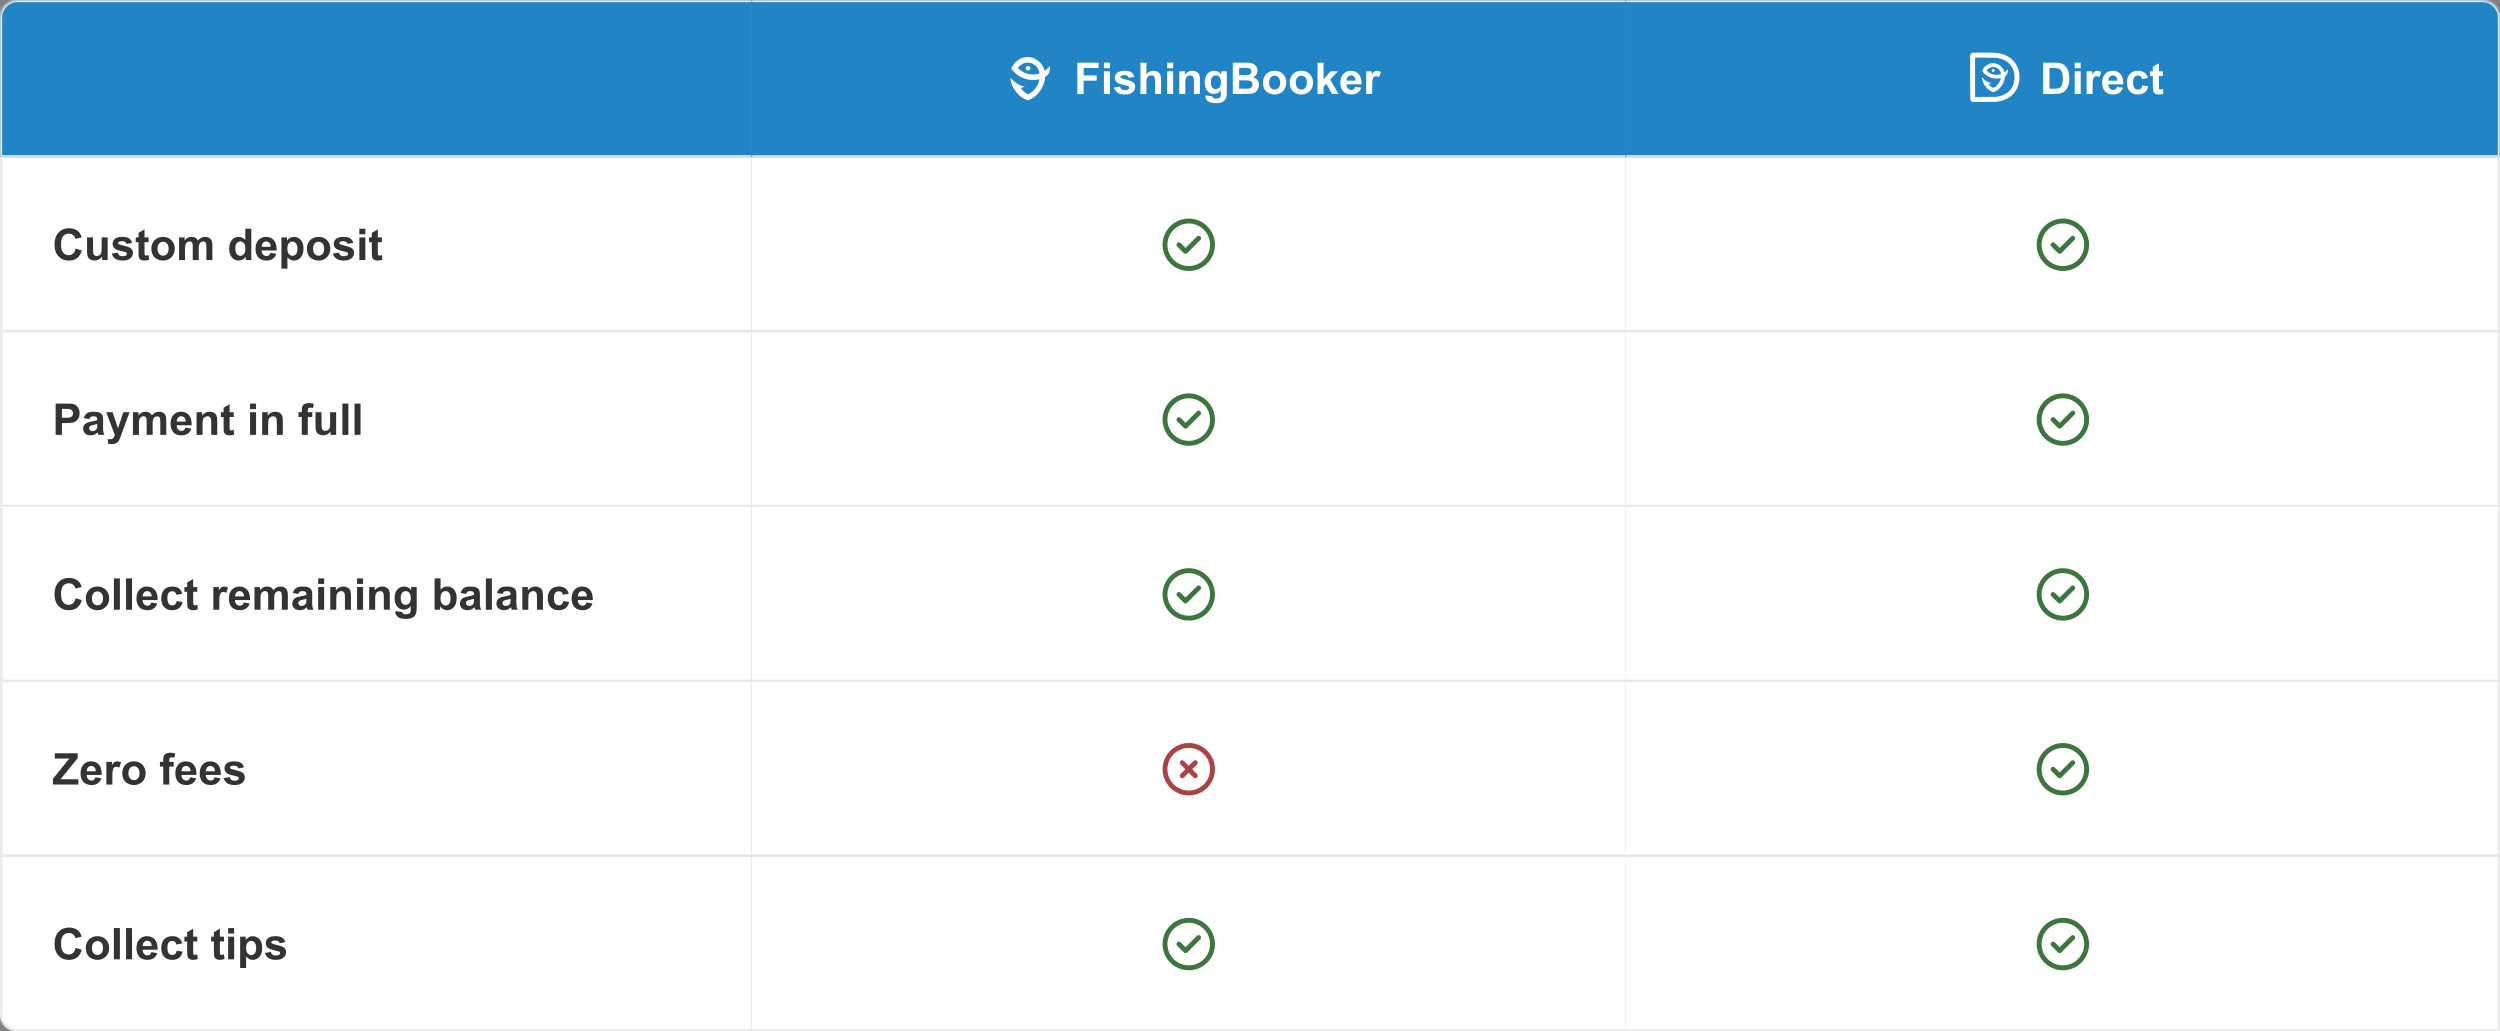
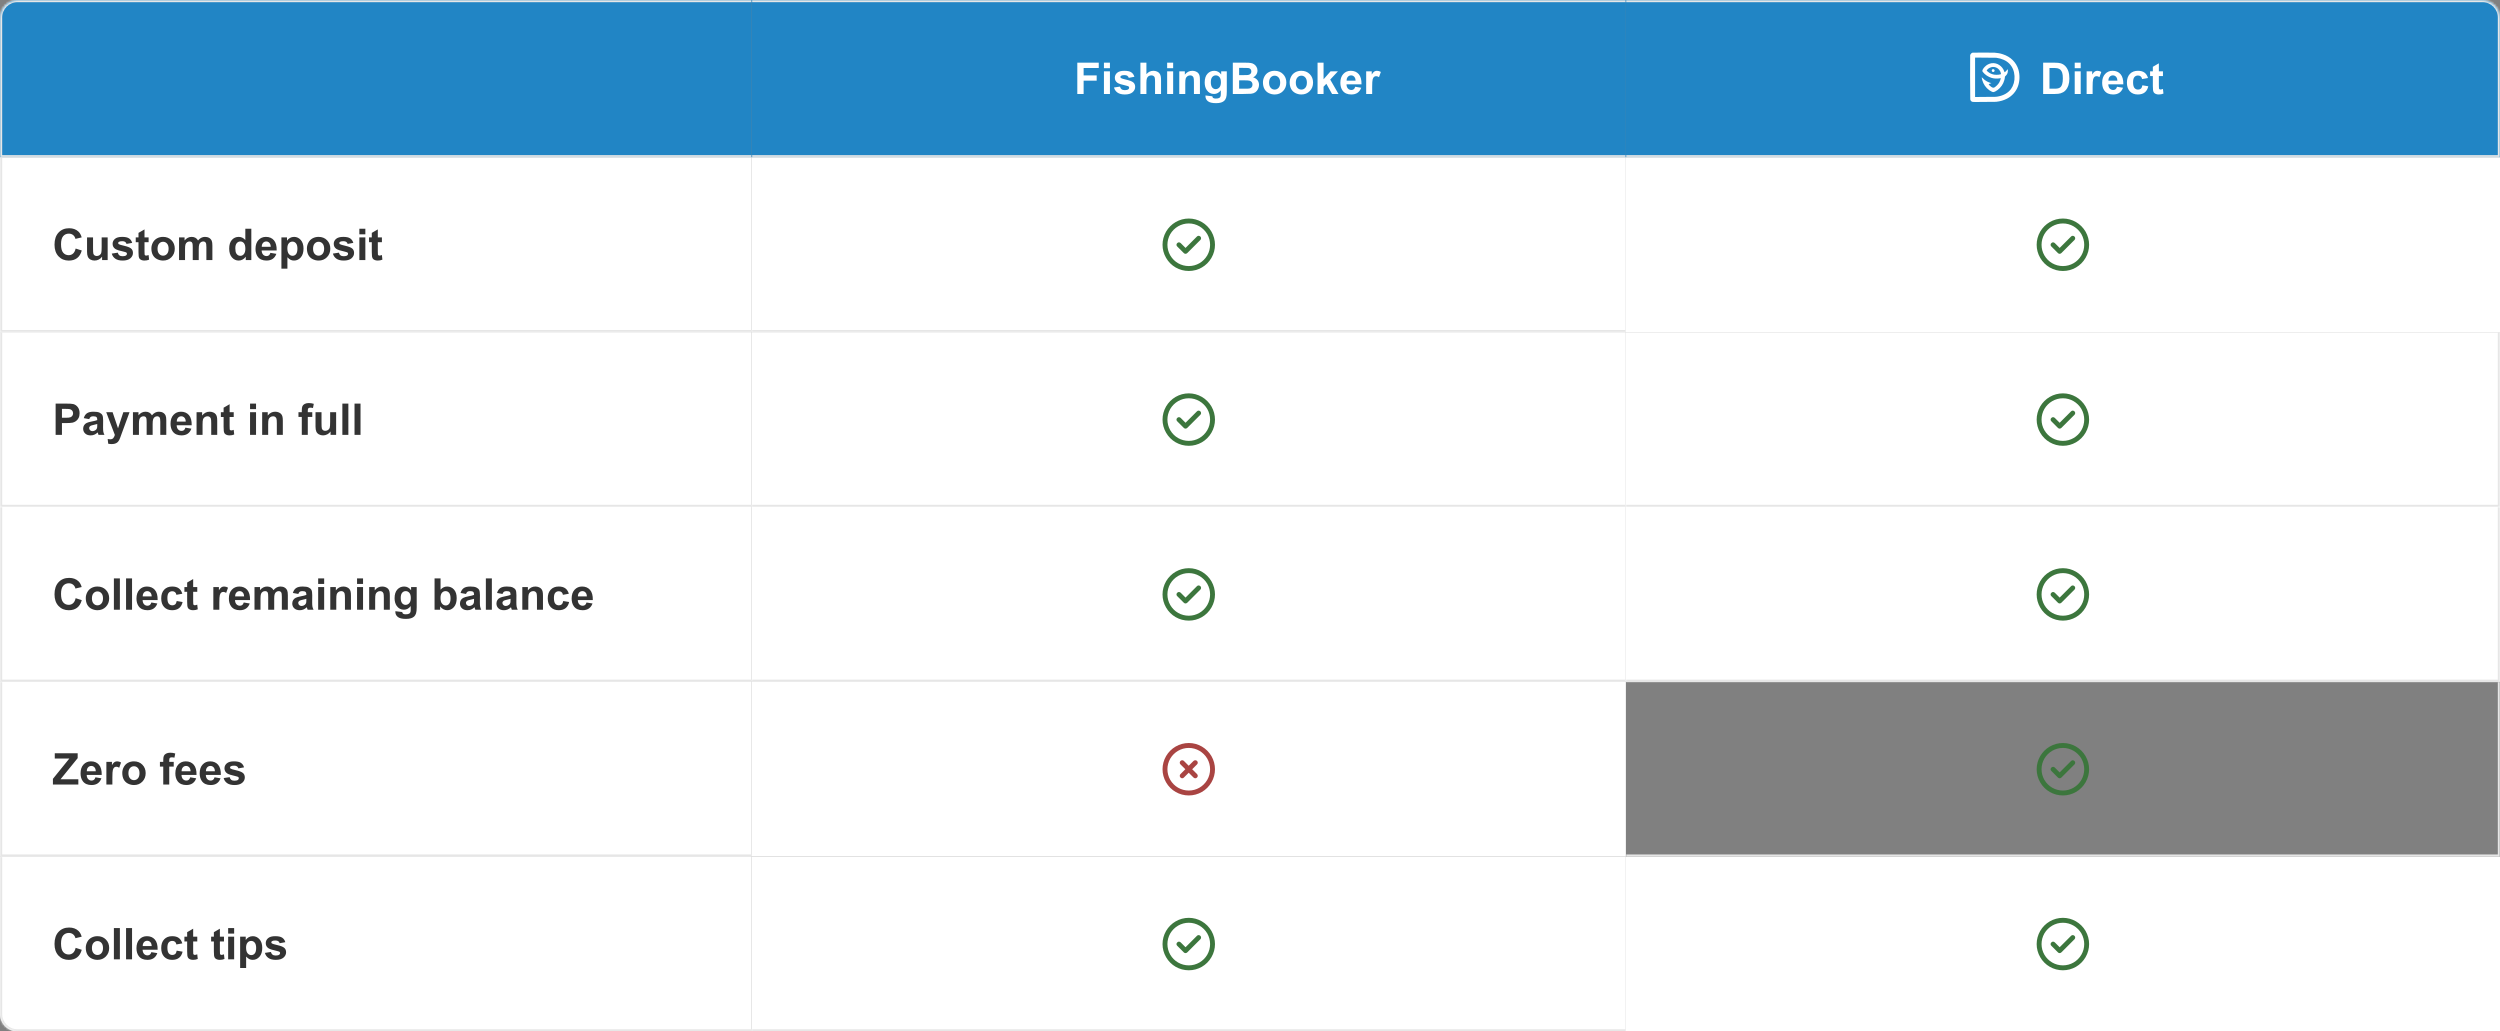
<svg xmlns="http://www.w3.org/2000/svg" width="1144" height="472" viewBox="0 0 1144 472" fill="none">
  <rect x="0" y="0" width="1144" height="472" fill="#808080" stroke="none" />
  <mask id="path-1-inside-1_280_1332" fill="white">
    <path d="M0 8C0 3.582 3.582 0 8 0H344V72H0V8Z" />
  </mask>
  <path d="M0 8C0 3.582 3.582 0 8 0H344V72H0V8Z" fill="#2185C5" />
  <path d="M-1 8C-1 3.029 3.029 -1 8 -1H344V1H8C4.134 1 1 4.134 1 8H-1ZM344 73H-1L1 71H344V73ZM-1 73V8C-1 3.029 3.029 -1 8 -1V1C4.134 1 1 4.134 1 8V71L-1 73ZM344 0V72V0Z" fill="#E6E6E6" mask="url(#path-1-inside-1_280_1332)" />
  <mask id="path-3-inside-2_280_1332" fill="white">
    <path d="M344 0H744V72H344V0Z" />
  </mask>
  <path d="M344 0H744V72H344V0Z" fill="#2185C5" />
  <path d="M344 0V1H744V0V-1H344V0ZM744 72V71H344V72V73H744V72Z" fill="#E6E6E6" mask="url(#path-3-inside-2_280_1332)" />
-   <path d="M470.422 30.188C470.891 30.188 471.5 30.609 471.5 31.219C471.5 31.828 471.031 32.25 470.422 32.25C469.812 32.25 469.391 31.828 469.391 31.219C469.391 30.609 469.812 30.188 470.422 30.188ZM480.5 31.219C480.5 32.859 479.75 34.359 478.25 35.25C477.781 41.438 473.281 44.859 470.75 45.75L470.281 45.938L469.812 45.75C467.422 44.859 463.062 41.719 462.312 35.719H462.5C463.391 36.75 464.422 37.688 465.5 38.25C466.531 39 467.75 39.469 469.062 39.75C469.25 39.75 469.25 39.75 469.25 39.75H469.062C468.312 39.75 467.75 40.078 467.281 40.5V40.688C468.5 42 469.672 42.75 470.422 43.219C471.641 42.609 474.781 40.688 475.672 36.328C474.641 36.469 473.75 36.609 472.672 36.609C469.812 36.609 467 35.578 464.891 33.75C464.141 33 463.391 32.25 462.781 31.5C462.781 31.359 462.922 31.078 462.922 31.078C464.281 27.938 467.281 25.969 470.75 26.109C474.312 26.438 477.172 28.969 478.062 32.438C478.812 31.969 479.562 31.219 480.172 30.469C480.5 30.188 480.5 30.328 480.5 30.469C480.5 30.75 480.5 30.938 480.5 31.219ZM465.781 31.078C467.562 33 470 34.078 472.672 34.078C473.75 34.078 474.781 33.938 475.672 33.609C475.391 30.938 473.281 28.828 470.562 28.688C468.641 28.5 466.812 29.578 465.781 31.078Z" fill="white" />
  <path d="M492.975 43V28.684H502.789V31.105H495.865V34.494H501.842V36.916H495.865V43H492.975ZM505.162 31.223V28.684H507.906V31.223H505.162ZM505.162 43V32.629H507.906V43H505.162ZM509.762 40.041L512.516 39.621C512.633 40.155 512.87 40.562 513.229 40.842C513.587 41.115 514.088 41.252 514.732 41.252C515.442 41.252 515.976 41.122 516.334 40.861C516.575 40.679 516.695 40.435 516.695 40.129C516.695 39.921 516.63 39.748 516.5 39.611C516.363 39.481 516.057 39.361 515.582 39.25C513.368 38.762 511.965 38.316 511.373 37.912C510.553 37.352 510.143 36.574 510.143 35.578C510.143 34.68 510.497 33.925 511.207 33.312C511.917 32.7 513.017 32.395 514.508 32.395C515.927 32.395 516.982 32.626 517.672 33.088C518.362 33.55 518.837 34.234 519.098 35.139L516.51 35.617C516.399 35.214 516.188 34.904 515.875 34.69C515.569 34.475 515.13 34.367 514.557 34.367C513.834 34.367 513.316 34.468 513.004 34.67C512.796 34.813 512.691 34.999 512.691 35.227C512.691 35.422 512.783 35.588 512.965 35.725C513.212 35.907 514.065 36.164 515.523 36.496C516.988 36.828 518.01 37.235 518.59 37.717C519.163 38.205 519.449 38.885 519.449 39.758C519.449 40.708 519.052 41.525 518.258 42.209C517.464 42.893 516.288 43.234 514.732 43.234C513.32 43.234 512.2 42.948 511.373 42.375C510.553 41.802 510.016 41.024 509.762 40.041ZM524.596 28.684V33.947C525.481 32.912 526.539 32.395 527.77 32.395C528.401 32.395 528.971 32.512 529.479 32.746C529.986 32.98 530.367 33.28 530.621 33.645C530.882 34.009 531.057 34.413 531.148 34.855C531.246 35.298 531.295 35.985 531.295 36.916V43H528.551V37.522C528.551 36.434 528.499 35.744 528.395 35.451C528.29 35.158 528.105 34.927 527.838 34.758C527.577 34.582 527.249 34.494 526.852 34.494C526.396 34.494 525.989 34.605 525.631 34.826C525.273 35.047 525.009 35.383 524.84 35.832C524.677 36.275 524.596 36.932 524.596 37.805V43H521.852V28.684H524.596ZM534.088 31.223V28.684H536.832V31.223H534.088ZM534.088 43V32.629H536.832V43H534.088ZM549.088 43H546.344V37.707C546.344 36.587 546.285 35.865 546.168 35.539C546.051 35.207 545.859 34.95 545.592 34.768C545.331 34.585 545.016 34.494 544.645 34.494C544.169 34.494 543.743 34.624 543.365 34.885C542.988 35.145 542.727 35.49 542.584 35.92C542.447 36.35 542.379 37.144 542.379 38.303V43H539.635V32.629H542.184V34.152C543.089 32.98 544.228 32.395 545.602 32.395C546.207 32.395 546.76 32.505 547.262 32.727C547.763 32.941 548.141 33.218 548.395 33.557C548.655 33.895 548.834 34.279 548.932 34.709C549.036 35.139 549.088 35.754 549.088 36.555V43ZM551.627 43.684L554.762 44.065C554.814 44.429 554.934 44.68 555.123 44.816C555.383 45.012 555.794 45.109 556.354 45.109C557.07 45.109 557.607 45.002 557.965 44.787C558.206 44.644 558.388 44.413 558.512 44.094C558.596 43.866 558.639 43.446 558.639 42.834V41.32C557.818 42.44 556.783 43 555.533 43C554.14 43 553.036 42.411 552.223 41.232C551.585 40.301 551.266 39.143 551.266 37.756C551.266 36.018 551.682 34.69 552.516 33.772C553.355 32.853 554.397 32.395 555.641 32.395C556.923 32.395 557.981 32.958 558.814 34.084V32.629H561.383V41.935C561.383 43.16 561.282 44.074 561.08 44.68C560.878 45.285 560.595 45.76 560.23 46.105C559.866 46.45 559.378 46.721 558.766 46.916C558.16 47.111 557.392 47.209 556.461 47.209C554.703 47.209 553.456 46.906 552.721 46.301C551.985 45.702 551.617 44.94 551.617 44.016C551.617 43.925 551.62 43.814 551.627 43.684ZM554.078 37.6C554.078 38.7 554.29 39.507 554.713 40.022C555.143 40.529 555.67 40.783 556.295 40.783C556.965 40.783 557.532 40.523 557.994 40.002C558.456 39.475 558.688 38.697 558.688 37.668C558.688 36.594 558.466 35.796 558.023 35.275C557.581 34.755 557.021 34.494 556.344 34.494C555.686 34.494 555.143 34.751 554.713 35.266C554.29 35.773 554.078 36.551 554.078 37.6ZM564.137 28.684H569.859C570.992 28.684 571.835 28.732 572.389 28.83C572.949 28.921 573.447 29.116 573.883 29.416C574.326 29.715 574.693 30.116 574.986 30.617C575.279 31.112 575.426 31.669 575.426 32.287C575.426 32.958 575.243 33.573 574.879 34.133C574.521 34.693 574.033 35.113 573.414 35.393C574.286 35.647 574.957 36.079 575.426 36.691C575.895 37.303 576.129 38.023 576.129 38.85C576.129 39.501 575.976 40.135 575.67 40.754C575.37 41.366 574.957 41.857 574.43 42.228C573.909 42.593 573.264 42.818 572.496 42.902C572.014 42.954 570.852 42.987 569.01 43H564.137V28.684ZM567.027 31.066V34.377H568.922C570.048 34.377 570.748 34.361 571.021 34.328C571.516 34.27 571.904 34.1 572.184 33.82C572.47 33.534 572.613 33.16 572.613 32.697C572.613 32.255 572.49 31.896 572.242 31.623C572.001 31.343 571.64 31.174 571.158 31.115C570.872 31.083 570.048 31.066 568.688 31.066H567.027ZM567.027 36.76V40.588H569.703C570.745 40.588 571.406 40.559 571.686 40.5C572.115 40.422 572.464 40.233 572.73 39.934C573.004 39.628 573.141 39.221 573.141 38.713C573.141 38.283 573.036 37.919 572.828 37.619C572.62 37.32 572.317 37.102 571.92 36.965C571.529 36.828 570.676 36.76 569.361 36.76H567.027ZM577.926 37.668C577.926 36.757 578.15 35.874 578.6 35.022C579.049 34.169 579.684 33.518 580.504 33.068C581.331 32.619 582.252 32.395 583.268 32.395C584.837 32.395 586.122 32.906 587.125 33.928C588.128 34.943 588.629 36.229 588.629 37.785C588.629 39.354 588.121 40.656 587.105 41.691C586.096 42.72 584.824 43.234 583.287 43.234C582.337 43.234 581.428 43.02 580.562 42.59C579.703 42.16 579.049 41.532 578.6 40.705C578.15 39.872 577.926 38.859 577.926 37.668ZM580.738 37.815C580.738 38.843 580.982 39.631 581.471 40.178C581.959 40.725 582.561 40.998 583.277 40.998C583.993 40.998 584.592 40.725 585.074 40.178C585.562 39.631 585.807 38.837 585.807 37.795C585.807 36.779 585.562 35.998 585.074 35.451C584.592 34.904 583.993 34.631 583.277 34.631C582.561 34.631 581.959 34.904 581.471 35.451C580.982 35.998 580.738 36.786 580.738 37.815ZM590.152 37.668C590.152 36.757 590.377 35.874 590.826 35.022C591.275 34.169 591.91 33.518 592.73 33.068C593.557 32.619 594.479 32.395 595.494 32.395C597.063 32.395 598.349 32.906 599.352 33.928C600.354 34.943 600.855 36.229 600.855 37.785C600.855 39.354 600.348 40.656 599.332 41.691C598.323 42.72 597.05 43.234 595.514 43.234C594.563 43.234 593.655 43.02 592.789 42.59C591.93 42.16 591.275 41.532 590.826 40.705C590.377 39.872 590.152 38.859 590.152 37.668ZM592.965 37.815C592.965 38.843 593.209 39.631 593.697 40.178C594.186 40.725 594.788 40.998 595.504 40.998C596.22 40.998 596.819 40.725 597.301 40.178C597.789 39.631 598.033 38.837 598.033 37.795C598.033 36.779 597.789 35.998 597.301 35.451C596.819 34.904 596.22 34.631 595.504 34.631C594.788 34.631 594.186 34.904 593.697 35.451C593.209 35.998 592.965 36.786 592.965 37.815ZM602.916 43V28.684H605.66V36.281L608.873 32.629H612.252L608.707 36.418L612.506 43H609.547L606.939 38.342L605.66 39.68V43H602.916ZM620.152 39.699L622.887 40.158C622.535 41.161 621.979 41.926 621.217 42.453C620.462 42.974 619.514 43.234 618.375 43.234C616.572 43.234 615.237 42.645 614.371 41.467C613.688 40.523 613.346 39.331 613.346 37.893C613.346 36.174 613.795 34.829 614.693 33.859C615.592 32.883 616.728 32.395 618.102 32.395C619.645 32.395 620.862 32.906 621.754 33.928C622.646 34.943 623.072 36.503 623.033 38.605H616.158C616.178 39.419 616.399 40.054 616.822 40.51C617.245 40.959 617.773 41.184 618.404 41.184C618.834 41.184 619.195 41.066 619.488 40.832C619.781 40.598 620.003 40.22 620.152 39.699ZM620.309 36.926C620.289 36.132 620.084 35.529 619.693 35.119C619.303 34.703 618.827 34.494 618.268 34.494C617.669 34.494 617.174 34.712 616.783 35.148C616.393 35.585 616.201 36.177 616.207 36.926H620.309ZM627.906 43H625.162V32.629H627.711V34.103C628.147 33.407 628.538 32.948 628.883 32.727C629.234 32.505 629.632 32.395 630.074 32.395C630.699 32.395 631.301 32.567 631.881 32.912L631.031 35.305C630.569 35.005 630.139 34.855 629.742 34.855C629.358 34.855 629.033 34.963 628.766 35.178C628.499 35.386 628.287 35.767 628.131 36.32C627.981 36.874 627.906 38.033 627.906 39.797V43Z" fill="white" />
  <mask id="path-7-inside-3_280_1332" fill="white">
    <path d="M744 0H1136C1140.42 0 1144 3.582 1144 8V72H744V0Z" />
  </mask>
  <path d="M744 0H1136C1140.42 0 1144 3.582 1144 8V72H744V0Z" fill="#2185C5" />
  <path d="M744 -1H1136C1140.97 -1 1145 3.029 1145 8H1143C1143 4.134 1139.87 1 1136 1H744V-1ZM1145 73H744V71H1143L1145 73ZM744 72V0V72ZM1136 -1C1140.97 -1 1145 3.029 1145 8V73L1143 71V8C1143 4.134 1139.87 1 1136 1V-1Z" fill="#E6E6E6" mask="url(#path-7-inside-3_280_1332)" />
  <path d="M911.391 28.922C912.656 28.781 913.875 29.062 914.953 29.812C915.938 30.469 916.781 31.547 917.156 32.719C917.203 32.906 917.25 33.047 917.297 33.047C917.391 33.094 918.141 32.438 918.516 31.922C918.609 31.828 918.703 31.688 918.75 31.688C918.797 31.688 918.844 32.016 918.797 32.438C918.797 33.375 918.422 34.172 917.719 34.781L917.484 35.016L917.438 35.297C917.391 36.094 917.062 37.219 916.688 38.016C915.938 39.656 914.531 41.109 912.938 41.906C912.469 42.094 912.188 42.188 911.953 42.141C911.625 42.047 910.922 41.719 910.312 41.297C908.719 40.172 907.594 38.531 907.078 36.656C906.938 36.141 906.797 35.391 906.844 35.344C906.844 35.344 907.031 35.484 907.266 35.719C907.922 36.422 908.438 36.844 909.328 37.312C909.891 37.594 910.219 37.734 910.828 37.922C911.062 37.969 911.25 38.062 911.25 38.062C911.25 38.062 911.109 38.109 911.016 38.156C910.594 38.203 910.031 38.531 910.031 38.672C910.031 38.719 910.688 39.375 911.062 39.656C911.578 40.031 911.766 40.125 912.141 40.125C912.375 40.125 912.469 40.125 912.609 40.031C913.453 39.516 914.391 38.578 914.906 37.641C915.188 37.125 915.562 36.141 915.562 35.812V35.766L915.234 35.812C913.969 36.047 912.656 36 911.438 35.672C909.844 35.203 908.344 34.219 907.359 32.953C907.125 32.625 907.125 32.578 907.125 32.391C907.125 32.016 907.594 31.219 908.203 30.609C909.047 29.672 910.219 29.109 911.391 28.922ZM912.516 30.656C912.047 30.609 911.672 30.609 911.203 30.75C910.828 30.844 910.125 31.172 909.797 31.453C909.516 31.734 909.094 32.156 909.094 32.25C909.094 32.344 909.516 32.766 909.938 33.047C910.594 33.562 911.438 33.938 912.375 34.125C912.703 34.219 913.125 34.219 913.641 34.219C914.109 34.219 914.578 34.219 914.859 34.125C915.469 34.031 915.656 33.938 915.656 33.891C915.656 33.703 915.516 33.141 915.375 32.812C914.812 31.594 913.734 30.797 912.516 30.656ZM911.766 31.688C911.906 31.641 912.188 31.641 912.328 31.688C912.469 31.734 912.656 31.922 912.703 32.109C912.797 32.297 912.75 32.531 912.609 32.672C912.328 33.047 911.859 33.047 911.578 32.719C911.438 32.531 911.391 32.438 911.438 32.203C911.438 32.016 911.578 31.781 911.766 31.688ZM902.672 24.094C902.906 24.094 911.766 24.047 912.609 24.094C914.109 24.188 915.328 24.422 916.547 24.844C920.062 25.969 922.594 28.5 923.625 31.828C924.328 34.266 924.281 37.078 923.438 39.422C922.547 41.906 920.812 43.875 918.422 45.141C916.875 45.938 915.375 46.359 913.406 46.594C912.891 46.641 912.141 46.641 907.922 46.641C904.359 46.688 902.953 46.688 902.766 46.641C902.109 46.547 901.688 46.078 901.594 45.469C901.5 45.188 901.5 25.547 901.547 25.266C901.641 24.984 901.734 24.75 901.969 24.516C902.156 24.281 902.438 24.188 902.672 24.094ZM913.547 26.438C913.172 26.391 912.609 26.391 908.438 26.391L903.797 26.344V35.391V44.391L908.438 44.344C913.359 44.344 913.266 44.344 914.297 44.156C916.828 43.688 918.891 42.516 920.203 40.781C921.375 39.141 921.984 37.078 921.844 34.781C921.703 32.484 920.906 30.609 919.453 29.109C918.047 27.703 916.078 26.812 913.547 26.438Z" fill="white" />
  <path d="M934.945 28.684H940.229C941.42 28.684 942.328 28.775 942.953 28.957C943.793 29.204 944.512 29.644 945.111 30.275C945.71 30.907 946.166 31.682 946.479 32.6C946.791 33.511 946.947 34.637 946.947 35.978C946.947 37.157 946.801 38.172 946.508 39.025C946.15 40.067 945.639 40.91 944.975 41.555C944.473 42.043 943.796 42.424 942.943 42.697C942.305 42.899 941.452 43 940.385 43H934.945V28.684ZM937.836 31.105V40.588H939.994C940.801 40.588 941.384 40.542 941.742 40.451C942.211 40.334 942.598 40.135 942.904 39.855C943.217 39.575 943.471 39.117 943.666 38.478C943.861 37.834 943.959 36.958 943.959 35.852C943.959 34.745 943.861 33.895 943.666 33.303C943.471 32.71 943.197 32.248 942.846 31.916C942.494 31.584 942.048 31.359 941.508 31.242C941.104 31.151 940.313 31.105 939.135 31.105H937.836ZM949.389 31.223V28.684H952.133V31.223H949.389ZM949.389 43V32.629H952.133V43H949.389ZM957.582 43H954.838V32.629H957.387V34.103C957.823 33.407 958.214 32.948 958.559 32.727C958.91 32.505 959.307 32.395 959.75 32.395C960.375 32.395 960.977 32.567 961.557 32.912L960.707 35.305C960.245 35.005 959.815 34.855 959.418 34.855C959.034 34.855 958.708 34.963 958.441 35.178C958.174 35.386 957.963 35.767 957.807 36.32C957.657 36.874 957.582 38.033 957.582 39.797V43ZM968.754 39.699L971.488 40.158C971.137 41.161 970.58 41.926 969.818 42.453C969.063 42.974 968.116 43.234 966.977 43.234C965.173 43.234 963.839 42.645 962.973 41.467C962.289 40.523 961.947 39.331 961.947 37.893C961.947 36.174 962.396 34.829 963.295 33.859C964.193 32.883 965.329 32.395 966.703 32.395C968.246 32.395 969.464 32.906 970.355 33.928C971.247 34.943 971.674 36.503 971.635 38.605H964.76C964.779 39.419 965.001 40.054 965.424 40.51C965.847 40.959 966.374 41.184 967.006 41.184C967.436 41.184 967.797 41.066 968.09 40.832C968.383 40.598 968.604 40.22 968.754 39.699ZM968.91 36.926C968.891 36.132 968.686 35.529 968.295 35.119C967.904 34.703 967.429 34.494 966.869 34.494C966.27 34.494 965.775 34.712 965.385 35.148C964.994 35.585 964.802 36.177 964.809 36.926H968.91ZM982.924 35.695L980.219 36.184C980.128 35.643 979.919 35.236 979.594 34.963C979.275 34.69 978.858 34.553 978.344 34.553C977.66 34.553 977.113 34.79 976.703 35.266C976.299 35.734 976.098 36.522 976.098 37.629C976.098 38.859 976.303 39.728 976.713 40.236C977.13 40.744 977.686 40.998 978.383 40.998C978.904 40.998 979.33 40.852 979.662 40.559C979.994 40.259 980.229 39.748 980.365 39.025L983.061 39.484C982.781 40.721 982.243 41.656 981.449 42.287C980.655 42.919 979.59 43.234 978.256 43.234C976.739 43.234 975.528 42.756 974.623 41.799C973.725 40.842 973.275 39.517 973.275 37.824C973.275 36.112 973.728 34.781 974.633 33.83C975.538 32.873 976.762 32.395 978.305 32.395C979.568 32.395 980.57 32.668 981.312 33.215C982.061 33.755 982.598 34.582 982.924 35.695ZM989.77 32.629V34.816H987.895V38.996C987.895 39.842 987.911 40.337 987.943 40.48C987.982 40.617 988.064 40.731 988.188 40.822C988.318 40.913 988.474 40.959 988.656 40.959C988.91 40.959 989.278 40.871 989.76 40.695L989.994 42.824C989.356 43.098 988.633 43.234 987.826 43.234C987.331 43.234 986.885 43.153 986.488 42.99C986.091 42.821 985.798 42.606 985.609 42.346C985.427 42.079 985.3 41.721 985.229 41.272C985.17 40.953 985.141 40.308 985.141 39.338V34.816H983.881V32.629H985.141V30.568L987.895 28.967V32.629H989.77Z" fill="white" />
  <mask id="path-11-inside-4_280_1332" fill="white">
    <path d="M0 72H344V152H0V72Z" />
  </mask>
  <path d="M0 72H344V152H0V72Z" fill="white" />
  <path d="M0 152H-1V153H0V152ZM344 152V151H0V152V153H344V152ZM0 152H1V72H0H-1V152H0Z" fill="#E6E6E6" mask="url(#path-11-inside-4_280_1332)" />
  <path d="M34.615 113.736L37.418 114.625C36.988 116.188 36.272 117.35 35.27 118.111C34.273 118.867 33.007 119.244 31.471 119.244C29.57 119.244 28.007 118.596 26.783 117.301C25.559 115.999 24.947 114.221 24.947 111.969C24.947 109.586 25.562 107.737 26.793 106.422C28.023 105.1 29.641 104.439 31.646 104.439C33.398 104.439 34.82 104.957 35.914 105.992C36.565 106.604 37.053 107.483 37.379 108.629L34.518 109.312C34.348 108.57 33.993 107.984 33.453 107.555C32.919 107.125 32.268 106.91 31.5 106.91C30.439 106.91 29.576 107.291 28.912 108.053C28.255 108.814 27.926 110.048 27.926 111.754C27.926 113.564 28.251 114.853 28.902 115.621C29.553 116.389 30.4 116.773 31.441 116.773C32.21 116.773 32.87 116.529 33.424 116.041C33.977 115.553 34.374 114.785 34.615 113.736ZM46.715 119V117.447C46.337 118.001 45.839 118.437 45.221 118.756C44.609 119.075 43.961 119.234 43.277 119.234C42.581 119.234 41.956 119.081 41.402 118.775C40.849 118.469 40.449 118.04 40.201 117.486C39.954 116.933 39.83 116.168 39.83 115.191V108.629H42.574V113.395C42.574 114.853 42.623 115.748 42.721 116.08C42.825 116.406 43.01 116.666 43.277 116.861C43.544 117.05 43.883 117.145 44.293 117.145C44.762 117.145 45.182 117.018 45.553 116.764C45.924 116.503 46.178 116.184 46.315 115.807C46.451 115.423 46.52 114.488 46.52 113.004V108.629H49.264V119H46.715ZM51.148 116.041L53.902 115.621C54.02 116.155 54.257 116.562 54.615 116.842C54.973 117.115 55.475 117.252 56.119 117.252C56.829 117.252 57.363 117.122 57.721 116.861C57.962 116.679 58.082 116.435 58.082 116.129C58.082 115.921 58.017 115.748 57.887 115.611C57.75 115.481 57.444 115.361 56.969 115.25C54.755 114.762 53.352 114.316 52.76 113.912C51.94 113.352 51.529 112.574 51.529 111.578C51.529 110.68 51.884 109.924 52.594 109.312C53.303 108.701 54.404 108.395 55.895 108.395C57.314 108.395 58.368 108.626 59.059 109.088C59.749 109.55 60.224 110.234 60.484 111.139L57.897 111.617C57.786 111.214 57.574 110.904 57.262 110.689C56.956 110.475 56.516 110.367 55.943 110.367C55.221 110.367 54.703 110.468 54.391 110.67C54.182 110.813 54.078 110.999 54.078 111.227C54.078 111.422 54.169 111.588 54.352 111.725C54.599 111.907 55.452 112.164 56.91 112.496C58.375 112.828 59.397 113.235 59.977 113.717C60.55 114.205 60.836 114.885 60.836 115.758C60.836 116.708 60.439 117.525 59.645 118.209C58.85 118.893 57.675 119.234 56.119 119.234C54.706 119.234 53.587 118.948 52.76 118.375C51.94 117.802 51.402 117.024 51.148 116.041ZM68.004 108.629V110.816H66.129V114.996C66.129 115.842 66.145 116.337 66.178 116.48C66.217 116.617 66.298 116.731 66.422 116.822C66.552 116.913 66.708 116.959 66.891 116.959C67.144 116.959 67.512 116.871 67.994 116.695L68.228 118.824C67.591 119.098 66.868 119.234 66.061 119.234C65.566 119.234 65.12 119.153 64.723 118.99C64.326 118.821 64.033 118.606 63.844 118.346C63.661 118.079 63.535 117.721 63.463 117.271C63.404 116.952 63.375 116.308 63.375 115.338V110.816H62.115V108.629H63.375V106.568L66.129 104.967V108.629H68.004ZM69.273 113.668C69.273 112.757 69.498 111.874 69.947 111.021C70.397 110.169 71.031 109.518 71.852 109.068C72.678 108.619 73.6 108.395 74.615 108.395C76.184 108.395 77.47 108.906 78.473 109.928C79.475 110.943 79.977 112.229 79.977 113.785C79.977 115.354 79.469 116.656 78.453 117.691C77.444 118.72 76.171 119.234 74.635 119.234C73.684 119.234 72.776 119.02 71.91 118.59C71.051 118.16 70.397 117.532 69.947 116.705C69.498 115.872 69.273 114.859 69.273 113.668ZM72.086 113.814C72.086 114.843 72.33 115.631 72.818 116.178C73.307 116.725 73.909 116.998 74.625 116.998C75.341 116.998 75.94 116.725 76.422 116.178C76.91 115.631 77.154 114.837 77.154 113.795C77.154 112.779 76.91 111.998 76.422 111.451C75.94 110.904 75.341 110.631 74.625 110.631C73.909 110.631 73.307 110.904 72.818 111.451C72.33 111.998 72.086 112.786 72.086 113.814ZM81.93 108.629H84.459V110.045C85.364 108.945 86.441 108.395 87.691 108.395C88.356 108.395 88.932 108.531 89.42 108.805C89.908 109.078 90.309 109.492 90.621 110.045C91.077 109.492 91.568 109.078 92.096 108.805C92.623 108.531 93.186 108.395 93.785 108.395C94.547 108.395 95.191 108.551 95.719 108.863C96.246 109.169 96.64 109.622 96.9 110.221C97.089 110.663 97.184 111.38 97.184 112.369V119H94.439V113.072C94.439 112.044 94.345 111.38 94.156 111.08C93.902 110.689 93.512 110.494 92.984 110.494C92.6 110.494 92.239 110.611 91.9 110.846C91.562 111.08 91.318 111.425 91.168 111.881C91.018 112.33 90.943 113.043 90.943 114.02V119H88.199V113.316C88.199 112.307 88.15 111.656 88.053 111.363C87.955 111.07 87.802 110.852 87.594 110.709C87.392 110.566 87.115 110.494 86.764 110.494C86.341 110.494 85.96 110.608 85.621 110.836C85.283 111.064 85.038 111.393 84.889 111.822C84.745 112.252 84.674 112.965 84.674 113.961V119H81.93V108.629ZM115.006 119H112.457V117.477C112.034 118.069 111.533 118.512 110.953 118.805C110.38 119.091 109.801 119.234 109.215 119.234C108.023 119.234 107.001 118.756 106.148 117.799C105.302 116.835 104.879 115.494 104.879 113.775C104.879 112.018 105.292 110.683 106.119 109.771C106.946 108.854 107.991 108.395 109.254 108.395C110.413 108.395 111.415 108.876 112.262 109.84V104.684H115.006V119ZM107.682 113.59C107.682 114.697 107.835 115.497 108.141 115.992C108.583 116.708 109.202 117.066 109.996 117.066C110.628 117.066 111.165 116.799 111.607 116.266C112.05 115.725 112.271 114.921 112.271 113.854C112.271 112.662 112.057 111.806 111.627 111.285C111.197 110.758 110.647 110.494 109.977 110.494C109.326 110.494 108.779 110.755 108.336 111.275C107.9 111.79 107.682 112.561 107.682 113.59ZM123.727 115.699L126.461 116.158C126.109 117.161 125.553 117.926 124.791 118.453C124.036 118.974 123.089 119.234 121.949 119.234C120.146 119.234 118.811 118.645 117.945 117.467C117.262 116.523 116.92 115.331 116.92 113.893C116.92 112.174 117.369 110.829 118.268 109.859C119.166 108.883 120.302 108.395 121.676 108.395C123.219 108.395 124.436 108.906 125.328 109.928C126.22 110.943 126.646 112.503 126.607 114.605H119.732C119.752 115.419 119.973 116.054 120.396 116.51C120.82 116.959 121.347 117.184 121.979 117.184C122.408 117.184 122.77 117.066 123.062 116.832C123.355 116.598 123.577 116.22 123.727 115.699ZM123.883 112.926C123.863 112.132 123.658 111.529 123.268 111.119C122.877 110.702 122.402 110.494 121.842 110.494C121.243 110.494 120.748 110.712 120.357 111.148C119.967 111.585 119.775 112.177 119.781 112.926H123.883ZM128.775 108.629H131.334V110.152C131.666 109.632 132.115 109.208 132.682 108.883C133.248 108.557 133.876 108.395 134.566 108.395C135.771 108.395 136.793 108.867 137.633 109.811C138.473 110.755 138.893 112.07 138.893 113.756C138.893 115.488 138.469 116.835 137.623 117.799C136.777 118.756 135.751 119.234 134.547 119.234C133.974 119.234 133.453 119.12 132.984 118.893C132.522 118.665 132.034 118.274 131.52 117.721V122.945H128.775V108.629ZM131.49 113.639C131.49 114.804 131.721 115.667 132.184 116.227C132.646 116.78 133.209 117.057 133.873 117.057C134.511 117.057 135.042 116.803 135.465 116.295C135.888 115.781 136.1 114.941 136.1 113.775C136.1 112.688 135.882 111.881 135.445 111.354C135.009 110.826 134.469 110.562 133.824 110.562C133.154 110.562 132.597 110.823 132.154 111.344C131.712 111.858 131.49 112.623 131.49 113.639ZM140.445 113.668C140.445 112.757 140.67 111.874 141.119 111.021C141.568 110.169 142.203 109.518 143.023 109.068C143.85 108.619 144.771 108.395 145.787 108.395C147.356 108.395 148.642 108.906 149.645 109.928C150.647 110.943 151.148 112.229 151.148 113.785C151.148 115.354 150.641 116.656 149.625 117.691C148.616 118.72 147.343 119.234 145.807 119.234C144.856 119.234 143.948 119.02 143.082 118.59C142.223 118.16 141.568 117.532 141.119 116.705C140.67 115.872 140.445 114.859 140.445 113.668ZM143.258 113.814C143.258 114.843 143.502 115.631 143.99 116.178C144.479 116.725 145.081 116.998 145.797 116.998C146.513 116.998 147.112 116.725 147.594 116.178C148.082 115.631 148.326 114.837 148.326 113.795C148.326 112.779 148.082 111.998 147.594 111.451C147.112 110.904 146.513 110.631 145.797 110.631C145.081 110.631 144.479 110.904 143.99 111.451C143.502 111.998 143.258 112.786 143.258 113.814ZM152.34 116.041L155.094 115.621C155.211 116.155 155.449 116.562 155.807 116.842C156.165 117.115 156.666 117.252 157.311 117.252C158.02 117.252 158.554 117.122 158.912 116.861C159.153 116.679 159.273 116.435 159.273 116.129C159.273 115.921 159.208 115.748 159.078 115.611C158.941 115.481 158.635 115.361 158.16 115.25C155.947 114.762 154.544 114.316 153.951 113.912C153.131 113.352 152.721 112.574 152.721 111.578C152.721 110.68 153.076 109.924 153.785 109.312C154.495 108.701 155.595 108.395 157.086 108.395C158.505 108.395 159.56 108.626 160.25 109.088C160.94 109.55 161.415 110.234 161.676 111.139L159.088 111.617C158.977 111.214 158.766 110.904 158.453 110.689C158.147 110.475 157.708 110.367 157.135 110.367C156.412 110.367 155.895 110.468 155.582 110.67C155.374 110.813 155.27 110.999 155.27 111.227C155.27 111.422 155.361 111.588 155.543 111.725C155.79 111.907 156.643 112.164 158.102 112.496C159.566 112.828 160.589 113.235 161.168 113.717C161.741 114.205 162.027 114.885 162.027 115.758C162.027 116.708 161.63 117.525 160.836 118.209C160.042 118.893 158.867 119.234 157.311 119.234C155.898 119.234 154.778 118.948 153.951 118.375C153.131 117.802 152.594 117.024 152.34 116.041ZM164.439 107.223V104.684H167.184V107.223H164.439ZM164.439 119V108.629H167.184V119H164.439ZM174.762 108.629V110.816H172.887V114.996C172.887 115.842 172.903 116.337 172.936 116.48C172.975 116.617 173.056 116.731 173.18 116.822C173.31 116.913 173.466 116.959 173.648 116.959C173.902 116.959 174.27 116.871 174.752 116.695L174.986 118.824C174.348 119.098 173.626 119.234 172.818 119.234C172.324 119.234 171.878 119.153 171.48 118.99C171.083 118.821 170.79 118.606 170.602 118.346C170.419 118.079 170.292 117.721 170.221 117.271C170.162 116.952 170.133 116.308 170.133 115.338V110.816H168.873V108.629H170.133V106.568L172.887 104.967V108.629H174.762Z" fill="#333333" />
  <mask id="path-14-inside-5_280_1332" fill="white">
    <path d="M344 72H744V152H344V72Z" />
  </mask>
  <path d="M344 72H744V152H344V72Z" fill="white" />
  <path d="M744 152V151H344V152V153H744V152Z" fill="#E6E6E6" mask="url(#path-14-inside-5_280_1332)" />
  <path d="M544 102.25C540.484 102.25 537.297 104.125 535.516 107.125C533.781 110.172 533.781 113.875 535.516 116.875C537.297 119.922 540.484 121.75 544 121.75C547.469 121.75 550.656 119.922 552.438 116.875C554.172 113.875 554.172 110.172 552.438 107.125C550.656 104.125 547.469 102.25 544 102.25ZM544 124C539.688 124 535.75 121.75 533.594 118C531.438 114.297 531.438 109.75 533.594 106C535.75 102.297 539.688 100 544 100C548.266 100 552.203 102.297 554.359 106C556.516 109.75 556.516 114.297 554.359 118C552.203 121.75 548.266 124 544 124ZM549.297 109.797L543.297 115.797C542.828 116.266 542.125 116.266 541.703 115.797L538.703 112.797C538.234 112.375 538.234 111.672 538.703 111.25C539.125 110.781 539.828 110.781 540.297 111.25L542.5 113.453L547.703 108.25C548.125 107.781 548.828 107.781 549.297 108.25C549.719 108.672 549.719 109.375 549.297 109.797Z" fill="#3C763D" />
  <mask id="path-17-inside-6_280_1332" fill="white">
    <path d="M744 72H1144V152H744V72Z" />
  </mask>
  <path d="M744 72H1144V152H744V72Z" fill="white" />
-   <path d="M1144 152V153H1145V152H1144ZM1144 72H1143V152H1144H1145V72H1144ZM1144 152V151H744V152V153H1144V152Z" fill="#E6E6E6" mask="url(#path-17-inside-6_280_1332)" />
  <path d="M944 102.25C940.484 102.25 937.297 104.125 935.516 107.125C933.781 110.172 933.781 113.875 935.516 116.875C937.297 119.922 940.484 121.75 944 121.75C947.469 121.75 950.656 119.922 952.438 116.875C954.172 113.875 954.172 110.172 952.438 107.125C950.656 104.125 947.469 102.25 944 102.25ZM944 124C939.688 124 935.75 121.75 933.594 118C931.438 114.297 931.438 109.75 933.594 106C935.75 102.297 939.688 100 944 100C948.266 100 952.203 102.297 954.359 106C956.516 109.75 956.516 114.297 954.359 118C952.203 121.75 948.266 124 944 124ZM949.297 109.797L943.297 115.797C942.828 116.266 942.125 116.266 941.703 115.797L938.703 112.797C938.234 112.375 938.234 111.672 938.703 111.25C939.125 110.781 939.828 110.781 940.297 111.25L942.5 113.453L947.703 108.25C948.125 107.781 948.828 107.781 949.297 108.25C949.719 108.672 949.719 109.375 949.297 109.797Z" fill="#3C763D" />
  <mask id="path-20-inside-7_280_1332" fill="white">
    <path d="M0 152H344V232H0V152Z" />
  </mask>
  <path d="M0 152H344V232H0V152Z" fill="white" />
  <path d="M0 232H-1V233H0V232ZM344 232V231H0V232V233H344V232ZM0 232H1V152H0H-1V232H0Z" fill="#E6E6E6" mask="url(#path-20-inside-7_280_1332)" />
  <path d="M25.455 199V184.684H30.094C31.852 184.684 32.997 184.755 33.531 184.898C34.352 185.113 35.038 185.582 35.592 186.305C36.145 187.021 36.422 187.949 36.422 189.088C36.422 189.967 36.262 190.706 35.943 191.305C35.624 191.904 35.217 192.376 34.723 192.721C34.234 193.059 33.736 193.284 33.228 193.395C32.538 193.531 31.539 193.6 30.23 193.6H28.346V199H25.455ZM28.346 187.105V191.168H29.928C31.067 191.168 31.829 191.093 32.213 190.943C32.597 190.794 32.897 190.559 33.111 190.24C33.333 189.921 33.443 189.55 33.443 189.127C33.443 188.606 33.29 188.176 32.984 187.838C32.678 187.499 32.291 187.288 31.822 187.203C31.477 187.138 30.784 187.105 29.742 187.105H28.346ZM40.826 191.793L38.336 191.344C38.616 190.341 39.098 189.599 39.781 189.117C40.465 188.635 41.48 188.395 42.828 188.395C44.052 188.395 44.964 188.541 45.562 188.834C46.161 189.12 46.581 189.488 46.822 189.938C47.07 190.38 47.193 191.197 47.193 192.389L47.164 195.592C47.164 196.503 47.206 197.177 47.291 197.613C47.382 198.043 47.548 198.505 47.789 199H45.074C45.003 198.818 44.915 198.548 44.81 198.189C44.765 198.027 44.732 197.919 44.713 197.867C44.244 198.323 43.743 198.665 43.209 198.893C42.675 199.12 42.105 199.234 41.5 199.234C40.432 199.234 39.589 198.945 38.971 198.365C38.359 197.786 38.053 197.053 38.053 196.168C38.053 195.582 38.193 195.061 38.473 194.605C38.753 194.143 39.143 193.792 39.645 193.551C40.152 193.303 40.882 193.089 41.832 192.906C43.115 192.665 44.003 192.441 44.498 192.232V191.959C44.498 191.432 44.368 191.057 44.107 190.836C43.847 190.608 43.355 190.494 42.633 190.494C42.145 190.494 41.764 190.592 41.49 190.787C41.217 190.976 40.995 191.311 40.826 191.793ZM44.498 194.02C44.147 194.137 43.59 194.277 42.828 194.439C42.066 194.602 41.568 194.762 41.334 194.918C40.976 195.172 40.797 195.494 40.797 195.885C40.797 196.269 40.94 196.601 41.227 196.881C41.513 197.161 41.878 197.301 42.32 197.301C42.815 197.301 43.287 197.138 43.736 196.812C44.068 196.565 44.286 196.262 44.391 195.904C44.462 195.67 44.498 195.224 44.498 194.566V194.02ZM48.609 188.629H51.529L54.01 195.992L56.432 188.629H59.273L55.611 198.609L54.957 200.416C54.716 201.021 54.485 201.484 54.264 201.803C54.049 202.122 53.798 202.379 53.512 202.574C53.232 202.776 52.883 202.932 52.467 203.043C52.057 203.154 51.591 203.209 51.07 203.209C50.543 203.209 50.025 203.154 49.518 203.043L49.273 200.895C49.703 200.979 50.09 201.021 50.435 201.021C51.074 201.021 51.546 200.833 51.852 200.455C52.158 200.084 52.392 199.609 52.555 199.029L48.609 188.629ZM60.836 188.629H63.365V190.045C64.27 188.945 65.348 188.395 66.598 188.395C67.262 188.395 67.838 188.531 68.326 188.805C68.814 189.078 69.215 189.492 69.527 190.045C69.983 189.492 70.475 189.078 71.002 188.805C71.529 188.531 72.092 188.395 72.691 188.395C73.453 188.395 74.098 188.551 74.625 188.863C75.152 189.169 75.546 189.622 75.807 190.221C75.995 190.663 76.09 191.38 76.09 192.369V199H73.346V193.072C73.346 192.044 73.251 191.38 73.062 191.08C72.809 190.689 72.418 190.494 71.891 190.494C71.507 190.494 71.145 190.611 70.807 190.846C70.468 191.08 70.224 191.425 70.074 191.881C69.924 192.33 69.85 193.043 69.85 194.02V199H67.106V193.316C67.106 192.307 67.057 191.656 66.959 191.363C66.861 191.07 66.708 190.852 66.5 190.709C66.298 190.566 66.022 190.494 65.67 190.494C65.247 190.494 64.866 190.608 64.527 190.836C64.189 191.064 63.945 191.393 63.795 191.822C63.652 192.252 63.58 192.965 63.58 193.961V199H60.836V188.629ZM84.84 195.699L87.574 196.158C87.223 197.161 86.666 197.926 85.904 198.453C85.149 198.974 84.202 199.234 83.062 199.234C81.259 199.234 79.924 198.645 79.059 197.467C78.375 196.523 78.033 195.331 78.033 193.893C78.033 192.174 78.482 190.829 79.381 189.859C80.279 188.883 81.415 188.395 82.789 188.395C84.332 188.395 85.549 188.906 86.441 189.928C87.333 190.943 87.76 192.503 87.721 194.605H80.846C80.865 195.419 81.087 196.054 81.51 196.51C81.933 196.959 82.46 197.184 83.092 197.184C83.522 197.184 83.883 197.066 84.176 196.832C84.469 196.598 84.69 196.22 84.84 195.699ZM84.996 192.926C84.977 192.132 84.772 191.529 84.381 191.119C83.99 190.702 83.515 190.494 82.955 190.494C82.356 190.494 81.861 190.712 81.471 191.148C81.08 191.585 80.888 192.177 80.894 192.926H84.996ZM99.4 199H96.656V193.707C96.656 192.587 96.598 191.865 96.481 191.539C96.363 191.207 96.171 190.95 95.904 190.768C95.644 190.585 95.328 190.494 94.957 190.494C94.482 190.494 94.055 190.624 93.678 190.885C93.3 191.145 93.04 191.49 92.897 191.92C92.76 192.35 92.691 193.144 92.691 194.303V199H89.947V188.629H92.496V190.152C93.401 188.98 94.54 188.395 95.914 188.395C96.519 188.395 97.073 188.505 97.574 188.727C98.076 188.941 98.453 189.218 98.707 189.557C98.967 189.895 99.147 190.279 99.244 190.709C99.348 191.139 99.4 191.754 99.4 192.555V199ZM106.949 188.629V190.816H105.074V194.996C105.074 195.842 105.09 196.337 105.123 196.48C105.162 196.617 105.243 196.731 105.367 196.822C105.497 196.913 105.654 196.959 105.836 196.959C106.09 196.959 106.458 196.871 106.939 196.695L107.174 198.824C106.536 199.098 105.813 199.234 105.006 199.234C104.511 199.234 104.065 199.153 103.668 198.99C103.271 198.821 102.978 198.606 102.789 198.346C102.607 198.079 102.48 197.721 102.408 197.271C102.35 196.952 102.32 196.308 102.32 195.338V190.816H101.061V188.629H102.32V186.568L105.074 184.967V188.629H106.949ZM114.42 187.223V184.684H117.164V187.223H114.42ZM114.42 199V188.629H117.164V199H114.42ZM129.42 199H126.676V193.707C126.676 192.587 126.617 191.865 126.5 191.539C126.383 191.207 126.191 190.95 125.924 190.768C125.663 190.585 125.348 190.494 124.977 190.494C124.501 190.494 124.075 190.624 123.697 190.885C123.32 191.145 123.059 191.49 122.916 191.92C122.779 192.35 122.711 193.144 122.711 194.303V199H119.967V188.629H122.516V190.152C123.421 188.98 124.56 188.395 125.934 188.395C126.539 188.395 127.092 188.505 127.594 188.727C128.095 188.941 128.473 189.218 128.727 189.557C128.987 189.895 129.166 190.279 129.264 190.709C129.368 191.139 129.42 191.754 129.42 192.555V199ZM136.578 188.629H138.102V187.848C138.102 186.975 138.193 186.324 138.375 185.895C138.564 185.465 138.906 185.117 139.4 184.85C139.902 184.576 140.533 184.439 141.295 184.439C142.076 184.439 142.841 184.557 143.59 184.791L143.219 186.705C142.783 186.601 142.363 186.549 141.959 186.549C141.562 186.549 141.275 186.643 141.1 186.832C140.93 187.014 140.846 187.369 140.846 187.896V188.629H142.896V190.787H140.846V199H138.102V190.787H136.578V188.629ZM151.266 199V197.447C150.888 198.001 150.39 198.437 149.771 198.756C149.16 199.075 148.512 199.234 147.828 199.234C147.132 199.234 146.507 199.081 145.953 198.775C145.4 198.469 144.999 198.04 144.752 197.486C144.505 196.933 144.381 196.168 144.381 195.191V188.629H147.125V193.395C147.125 194.853 147.174 195.748 147.271 196.08C147.376 196.406 147.561 196.666 147.828 196.861C148.095 197.05 148.434 197.145 148.844 197.145C149.312 197.145 149.732 197.018 150.104 196.764C150.475 196.503 150.729 196.184 150.865 195.807C151.002 195.423 151.07 194.488 151.07 193.004V188.629H153.814V199H151.266ZM156.666 199V184.684H159.41V199H156.666ZM162.232 199V184.684H164.977V199H162.232Z" fill="#333333" />
  <mask id="path-23-inside-8_280_1332" fill="white">
    <path d="M344 152H744V232H344V152Z" />
  </mask>
  <path d="M344 152H744V232H344V152Z" fill="white" />
  <path d="M744 232V231H344V232V233H744V232Z" fill="#E6E6E6" mask="url(#path-23-inside-8_280_1332)" />
  <path d="M544 182.25C540.484 182.25 537.297 184.125 535.516 187.125C533.781 190.172 533.781 193.875 535.516 196.875C537.297 199.922 540.484 201.75 544 201.75C547.469 201.75 550.656 199.922 552.438 196.875C554.172 193.875 554.172 190.172 552.438 187.125C550.656 184.125 547.469 182.25 544 182.25ZM544 204C539.688 204 535.75 201.75 533.594 198C531.438 194.297 531.438 189.75 533.594 186C535.75 182.297 539.688 180 544 180C548.266 180 552.203 182.297 554.359 186C556.516 189.75 556.516 194.297 554.359 198C552.203 201.75 548.266 204 544 204ZM549.297 189.797L543.297 195.797C542.828 196.266 542.125 196.266 541.703 195.797L538.703 192.797C538.234 192.375 538.234 191.672 538.703 191.25C539.125 190.781 539.828 190.781 540.297 191.25L542.5 193.453L547.703 188.25C548.125 187.781 548.828 187.781 549.297 188.25C549.719 188.672 549.719 189.375 549.297 189.797Z" fill="#3C763D" />
  <mask id="path-26-inside-9_280_1332" fill="white">
    <path d="M744 152H1144V232H744V152Z" />
  </mask>
  <path d="M744 152H1144V232H744V152Z" fill="white" />
  <path d="M1144 232V233H1145V232H1144ZM1144 152H1143V232H1144H1145V152H1144ZM1144 232V231H744V232V233H1144V232Z" fill="#E6E6E6" mask="url(#path-26-inside-9_280_1332)" />
  <path d="M944 182.25C940.484 182.25 937.297 184.125 935.516 187.125C933.781 190.172 933.781 193.875 935.516 196.875C937.297 199.922 940.484 201.75 944 201.75C947.469 201.75 950.656 199.922 952.438 196.875C954.172 193.875 954.172 190.172 952.438 187.125C950.656 184.125 947.469 182.25 944 182.25ZM944 204C939.688 204 935.75 201.75 933.594 198C931.438 194.297 931.438 189.75 933.594 186C935.75 182.297 939.688 180 944 180C948.266 180 952.203 182.297 954.359 186C956.516 189.75 956.516 194.297 954.359 198C952.203 201.75 948.266 204 944 204ZM949.297 189.797L943.297 195.797C942.828 196.266 942.125 196.266 941.703 195.797L938.703 192.797C938.234 192.375 938.234 191.672 938.703 191.25C939.125 190.781 939.828 190.781 940.297 191.25L942.5 193.453L947.703 188.25C948.125 187.781 948.828 187.781 949.297 188.25C949.719 188.672 949.719 189.375 949.297 189.797Z" fill="#3C763D" />
  <mask id="path-29-inside-10_280_1332" fill="white">
    <path d="M0 232H344V312H0V232Z" />
  </mask>
  <path d="M0 232H344V312H0V232Z" fill="white" />
  <path d="M0 312H-1V313H0V312ZM344 312V311H0V312V313H344V312ZM0 312H1V232H0H-1V312H0Z" fill="#E6E6E6" mask="url(#path-29-inside-10_280_1332)" />
  <path d="M34.615 273.736L37.418 274.625C36.988 276.188 36.272 277.35 35.27 278.111C34.273 278.867 33.007 279.244 31.471 279.244C29.57 279.244 28.007 278.596 26.783 277.301C25.559 275.999 24.947 274.221 24.947 271.969C24.947 269.586 25.562 267.737 26.793 266.422C28.023 265.1 29.641 264.439 31.646 264.439C33.398 264.439 34.82 264.957 35.914 265.992C36.565 266.604 37.053 267.483 37.379 268.629L34.518 269.312C34.348 268.57 33.993 267.984 33.453 267.555C32.919 267.125 32.268 266.91 31.5 266.91C30.439 266.91 29.576 267.291 28.912 268.053C28.255 268.814 27.926 270.048 27.926 271.754C27.926 273.564 28.251 274.853 28.902 275.621C29.553 276.389 30.4 276.773 31.441 276.773C32.21 276.773 32.87 276.529 33.424 276.041C33.977 275.553 34.374 274.785 34.615 273.736ZM39.254 273.668C39.254 272.757 39.478 271.874 39.928 271.021C40.377 270.169 41.012 269.518 41.832 269.068C42.659 268.619 43.58 268.395 44.596 268.395C46.165 268.395 47.45 268.906 48.453 269.928C49.456 270.943 49.957 272.229 49.957 273.785C49.957 275.354 49.449 276.656 48.434 277.691C47.425 278.72 46.152 279.234 44.615 279.234C43.665 279.234 42.757 279.02 41.891 278.59C41.031 278.16 40.377 277.532 39.928 276.705C39.478 275.872 39.254 274.859 39.254 273.668ZM42.066 273.814C42.066 274.843 42.31 275.631 42.799 276.178C43.287 276.725 43.889 276.998 44.605 276.998C45.322 276.998 45.921 276.725 46.402 276.178C46.891 275.631 47.135 274.837 47.135 273.795C47.135 272.779 46.891 271.998 46.402 271.451C45.921 270.904 45.322 270.631 44.605 270.631C43.889 270.631 43.287 270.904 42.799 271.451C42.31 271.998 42.066 272.786 42.066 273.814ZM52.115 279V264.684H54.859V279H52.115ZM57.682 279V264.684H60.426V279H57.682ZM69.254 275.699L71.988 276.158C71.637 277.161 71.08 277.926 70.318 278.453C69.563 278.974 68.616 279.234 67.477 279.234C65.673 279.234 64.338 278.645 63.473 277.467C62.789 276.523 62.447 275.331 62.447 273.893C62.447 272.174 62.897 270.829 63.795 269.859C64.693 268.883 65.829 268.395 67.203 268.395C68.746 268.395 69.963 268.906 70.856 269.928C71.747 270.943 72.174 272.503 72.135 274.605H65.26C65.279 275.419 65.501 276.054 65.924 276.51C66.347 276.959 66.874 277.184 67.506 277.184C67.936 277.184 68.297 277.066 68.59 276.832C68.883 276.598 69.104 276.22 69.254 275.699ZM69.41 272.926C69.391 272.132 69.186 271.529 68.795 271.119C68.404 270.702 67.929 270.494 67.369 270.494C66.77 270.494 66.275 270.712 65.885 271.148C65.494 271.585 65.302 272.177 65.309 272.926H69.41ZM83.424 271.695L80.719 272.184C80.628 271.643 80.419 271.236 80.094 270.963C79.775 270.689 79.358 270.553 78.844 270.553C78.16 270.553 77.613 270.79 77.203 271.266C76.799 271.734 76.598 272.522 76.598 273.629C76.598 274.859 76.803 275.729 77.213 276.236C77.63 276.744 78.186 276.998 78.883 276.998C79.404 276.998 79.83 276.852 80.162 276.559C80.494 276.259 80.728 275.748 80.865 275.025L83.561 275.484C83.281 276.721 82.743 277.656 81.949 278.287C81.155 278.919 80.091 279.234 78.756 279.234C77.239 279.234 76.028 278.756 75.123 277.799C74.225 276.842 73.775 275.517 73.775 273.824C73.775 272.112 74.228 270.781 75.133 269.83C76.038 268.873 77.262 268.395 78.805 268.395C80.068 268.395 81.07 268.668 81.812 269.215C82.561 269.755 83.098 270.582 83.424 271.695ZM90.269 268.629V270.816H88.394V274.996C88.394 275.842 88.411 276.337 88.443 276.48C88.482 276.617 88.564 276.731 88.688 276.822C88.818 276.913 88.974 276.959 89.156 276.959C89.41 276.959 89.778 276.871 90.26 276.695L90.494 278.824C89.856 279.098 89.133 279.234 88.326 279.234C87.831 279.234 87.385 279.153 86.988 278.99C86.591 278.821 86.298 278.606 86.109 278.346C85.927 278.079 85.8 277.721 85.728 277.271C85.67 276.952 85.641 276.308 85.641 275.338V270.816H84.381V268.629H85.641V266.568L88.394 264.967V268.629H90.269ZM100.367 279H97.623V268.629H100.172V270.104C100.608 269.407 100.999 268.948 101.344 268.727C101.695 268.505 102.092 268.395 102.535 268.395C103.16 268.395 103.762 268.567 104.342 268.912L103.492 271.305C103.03 271.005 102.6 270.855 102.203 270.855C101.819 270.855 101.493 270.963 101.227 271.178C100.96 271.386 100.748 271.767 100.592 272.32C100.442 272.874 100.367 274.033 100.367 275.797V279ZM111.539 275.699L114.273 276.158C113.922 277.161 113.365 277.926 112.604 278.453C111.848 278.974 110.901 279.234 109.762 279.234C107.958 279.234 106.624 278.645 105.758 277.467C105.074 276.523 104.732 275.331 104.732 273.893C104.732 272.174 105.182 270.829 106.08 269.859C106.979 268.883 108.115 268.395 109.488 268.395C111.031 268.395 112.249 268.906 113.141 269.928C114.033 270.943 114.459 272.503 114.42 274.605H107.545C107.564 275.419 107.786 276.054 108.209 276.51C108.632 276.959 109.16 277.184 109.791 277.184C110.221 277.184 110.582 277.066 110.875 276.832C111.168 276.598 111.389 276.22 111.539 275.699ZM111.695 272.926C111.676 272.132 111.471 271.529 111.08 271.119C110.689 270.702 110.214 270.494 109.654 270.494C109.055 270.494 108.561 270.712 108.17 271.148C107.779 271.585 107.587 272.177 107.594 272.926H111.695ZM116.461 268.629H118.99V270.045C119.895 268.945 120.973 268.395 122.223 268.395C122.887 268.395 123.463 268.531 123.951 268.805C124.439 269.078 124.84 269.492 125.152 270.045C125.608 269.492 126.1 269.078 126.627 268.805C127.154 268.531 127.717 268.395 128.316 268.395C129.078 268.395 129.723 268.551 130.25 268.863C130.777 269.169 131.171 269.622 131.432 270.221C131.62 270.663 131.715 271.38 131.715 272.369V279H128.971V273.072C128.971 272.044 128.876 271.38 128.688 271.08C128.434 270.689 128.043 270.494 127.516 270.494C127.132 270.494 126.77 270.611 126.432 270.846C126.093 271.08 125.849 271.425 125.699 271.881C125.549 272.33 125.475 273.043 125.475 274.02V279H122.73V273.316C122.73 272.307 122.682 271.656 122.584 271.363C122.486 271.07 122.333 270.852 122.125 270.709C121.923 270.566 121.646 270.494 121.295 270.494C120.872 270.494 120.491 270.608 120.152 270.836C119.814 271.064 119.57 271.393 119.42 271.822C119.277 272.252 119.205 272.965 119.205 273.961V279H116.461V268.629ZM136.51 271.793L134.02 271.344C134.299 270.341 134.781 269.599 135.465 269.117C136.148 268.635 137.164 268.395 138.512 268.395C139.736 268.395 140.647 268.541 141.246 268.834C141.845 269.12 142.265 269.488 142.506 269.938C142.753 270.38 142.877 271.197 142.877 272.389L142.848 275.592C142.848 276.503 142.89 277.177 142.975 277.613C143.066 278.043 143.232 278.505 143.473 279H140.758C140.686 278.818 140.598 278.548 140.494 278.189C140.449 278.027 140.416 277.919 140.396 277.867C139.928 278.323 139.426 278.665 138.893 278.893C138.359 279.12 137.789 279.234 137.184 279.234C136.116 279.234 135.273 278.945 134.654 278.365C134.042 277.786 133.736 277.053 133.736 276.168C133.736 275.582 133.876 275.061 134.156 274.605C134.436 274.143 134.827 273.792 135.328 273.551C135.836 273.303 136.565 273.089 137.516 272.906C138.798 272.665 139.687 272.441 140.182 272.232V271.959C140.182 271.432 140.051 271.057 139.791 270.836C139.531 270.608 139.039 270.494 138.316 270.494C137.828 270.494 137.447 270.592 137.174 270.787C136.9 270.976 136.679 271.311 136.51 271.793ZM140.182 274.02C139.83 274.137 139.273 274.277 138.512 274.439C137.75 274.602 137.252 274.762 137.018 274.918C136.66 275.172 136.48 275.494 136.48 275.885C136.48 276.269 136.624 276.601 136.91 276.881C137.197 277.161 137.561 277.301 138.004 277.301C138.499 277.301 138.971 277.138 139.42 276.812C139.752 276.565 139.97 276.262 140.074 275.904C140.146 275.67 140.182 275.224 140.182 274.566V274.02ZM145.592 267.223V264.684H148.336V267.223H145.592ZM145.592 279V268.629H148.336V279H145.592ZM160.592 279H157.848V273.707C157.848 272.587 157.789 271.865 157.672 271.539C157.555 271.207 157.363 270.95 157.096 270.768C156.835 270.585 156.52 270.494 156.148 270.494C155.673 270.494 155.247 270.624 154.869 270.885C154.492 271.145 154.231 271.49 154.088 271.92C153.951 272.35 153.883 273.144 153.883 274.303V279H151.139V268.629H153.688V270.152C154.592 268.98 155.732 268.395 157.105 268.395C157.711 268.395 158.264 268.505 158.766 268.727C159.267 268.941 159.645 269.218 159.898 269.557C160.159 269.895 160.338 270.279 160.436 270.709C160.54 271.139 160.592 271.754 160.592 272.555V279ZM163.385 267.223V264.684H166.129V267.223H163.385ZM163.385 279V268.629H166.129V279H163.385ZM178.385 279H175.641V273.707C175.641 272.587 175.582 271.865 175.465 271.539C175.348 271.207 175.156 270.95 174.889 270.768C174.628 270.585 174.312 270.494 173.941 270.494C173.466 270.494 173.04 270.624 172.662 270.885C172.285 271.145 172.024 271.49 171.881 271.92C171.744 272.35 171.676 273.144 171.676 274.303V279H168.932V268.629H171.48V270.152C172.385 268.98 173.525 268.395 174.898 268.395C175.504 268.395 176.057 268.505 176.559 268.727C177.06 268.941 177.438 269.218 177.691 269.557C177.952 269.895 178.131 270.279 178.229 270.709C178.333 271.139 178.385 271.754 178.385 272.555V279ZM180.924 279.684L184.059 280.064C184.111 280.429 184.231 280.68 184.42 280.816C184.68 281.012 185.09 281.109 185.65 281.109C186.367 281.109 186.904 281.002 187.262 280.787C187.503 280.644 187.685 280.413 187.809 280.094C187.893 279.866 187.936 279.446 187.936 278.834V277.32C187.115 278.44 186.08 279 184.83 279C183.437 279 182.333 278.411 181.52 277.232C180.882 276.301 180.562 275.143 180.562 273.756C180.562 272.018 180.979 270.689 181.812 269.771C182.652 268.854 183.694 268.395 184.938 268.395C186.22 268.395 187.278 268.958 188.111 270.084V268.629H190.68V277.936C190.68 279.16 190.579 280.074 190.377 280.68C190.175 281.285 189.892 281.76 189.527 282.105C189.163 282.451 188.674 282.721 188.062 282.916C187.457 283.111 186.689 283.209 185.758 283.209C184 283.209 182.753 282.906 182.018 282.301C181.282 281.702 180.914 280.94 180.914 280.016C180.914 279.924 180.917 279.814 180.924 279.684ZM183.375 273.6C183.375 274.7 183.587 275.507 184.01 276.021C184.439 276.529 184.967 276.783 185.592 276.783C186.262 276.783 186.829 276.523 187.291 276.002C187.753 275.475 187.984 274.697 187.984 273.668C187.984 272.594 187.763 271.796 187.32 271.275C186.878 270.755 186.318 270.494 185.641 270.494C184.983 270.494 184.439 270.751 184.01 271.266C183.587 271.773 183.375 272.551 183.375 273.6ZM198.854 279V264.684H201.598V269.84C202.444 268.876 203.447 268.395 204.605 268.395C205.868 268.395 206.913 268.854 207.74 269.771C208.567 270.683 208.98 271.995 208.98 273.707C208.98 275.478 208.557 276.842 207.711 277.799C206.871 278.756 205.849 279.234 204.645 279.234C204.052 279.234 203.466 279.088 202.887 278.795C202.314 278.495 201.819 278.056 201.402 277.477V279H198.854ZM201.578 273.59C201.578 274.664 201.747 275.458 202.086 275.973C202.561 276.702 203.193 277.066 203.98 277.066C204.586 277.066 205.1 276.809 205.523 276.295C205.953 275.774 206.168 274.957 206.168 273.844C206.168 272.659 205.953 271.806 205.523 271.285C205.094 270.758 204.544 270.494 203.873 270.494C203.215 270.494 202.669 270.751 202.232 271.266C201.796 271.773 201.578 272.548 201.578 273.59ZM213.248 271.793L210.758 271.344C211.038 270.341 211.52 269.599 212.203 269.117C212.887 268.635 213.902 268.395 215.25 268.395C216.474 268.395 217.385 268.541 217.984 268.834C218.583 269.12 219.003 269.488 219.244 269.938C219.492 270.38 219.615 271.197 219.615 272.389L219.586 275.592C219.586 276.503 219.628 277.177 219.713 277.613C219.804 278.043 219.97 278.505 220.211 279H217.496C217.424 278.818 217.337 278.548 217.232 278.189C217.187 278.027 217.154 277.919 217.135 277.867C216.666 278.323 216.165 278.665 215.631 278.893C215.097 279.12 214.527 279.234 213.922 279.234C212.854 279.234 212.011 278.945 211.393 278.365C210.781 277.786 210.475 277.053 210.475 276.168C210.475 275.582 210.615 275.061 210.895 274.605C211.174 274.143 211.565 273.792 212.066 273.551C212.574 273.303 213.303 273.089 214.254 272.906C215.536 272.665 216.425 272.441 216.92 272.232V271.959C216.92 271.432 216.79 271.057 216.529 270.836C216.269 270.608 215.777 270.494 215.055 270.494C214.566 270.494 214.186 270.592 213.912 270.787C213.639 270.976 213.417 271.311 213.248 271.793ZM216.92 274.02C216.568 274.137 216.012 274.277 215.25 274.439C214.488 274.602 213.99 274.762 213.756 274.918C213.398 275.172 213.219 275.494 213.219 275.885C213.219 276.269 213.362 276.601 213.648 276.881C213.935 277.161 214.299 277.301 214.742 277.301C215.237 277.301 215.709 277.138 216.158 276.812C216.49 276.565 216.708 276.262 216.812 275.904C216.884 275.67 216.92 275.224 216.92 274.566V274.02ZM222.33 279V264.684H225.074V279H222.33ZM229.947 271.793L227.457 271.344C227.737 270.341 228.219 269.599 228.902 269.117C229.586 268.635 230.602 268.395 231.949 268.395C233.173 268.395 234.085 268.541 234.684 268.834C235.283 269.12 235.702 269.488 235.943 269.938C236.191 270.38 236.314 271.197 236.314 272.389L236.285 275.592C236.285 276.503 236.327 277.177 236.412 277.613C236.503 278.043 236.669 278.505 236.91 279H234.195C234.124 278.818 234.036 278.548 233.932 278.189C233.886 278.027 233.854 277.919 233.834 277.867C233.365 278.323 232.864 278.665 232.33 278.893C231.796 279.12 231.227 279.234 230.621 279.234C229.553 279.234 228.71 278.945 228.092 278.365C227.48 277.786 227.174 277.053 227.174 276.168C227.174 275.582 227.314 275.061 227.594 274.605C227.874 274.143 228.264 273.792 228.766 273.551C229.273 273.303 230.003 273.089 230.953 272.906C232.236 272.665 233.124 272.441 233.619 272.232V271.959C233.619 271.432 233.489 271.057 233.229 270.836C232.968 270.608 232.477 270.494 231.754 270.494C231.266 270.494 230.885 270.592 230.611 270.787C230.338 270.976 230.117 271.311 229.947 271.793ZM233.619 274.02C233.268 274.137 232.711 274.277 231.949 274.439C231.188 274.602 230.689 274.762 230.455 274.918C230.097 275.172 229.918 275.494 229.918 275.885C229.918 276.269 230.061 276.601 230.348 276.881C230.634 277.161 230.999 277.301 231.441 277.301C231.936 277.301 232.408 277.138 232.857 276.812C233.189 276.565 233.408 276.262 233.512 275.904C233.583 275.67 233.619 275.224 233.619 274.566V274.02ZM248.463 279H245.719V273.707C245.719 272.587 245.66 271.865 245.543 271.539C245.426 271.207 245.234 270.95 244.967 270.768C244.706 270.585 244.391 270.494 244.02 270.494C243.544 270.494 243.118 270.624 242.74 270.885C242.363 271.145 242.102 271.49 241.959 271.92C241.822 272.35 241.754 273.144 241.754 274.303V279H239.01V268.629H241.559V270.152C242.464 268.98 243.603 268.395 244.977 268.395C245.582 268.395 246.135 268.505 246.637 268.727C247.138 268.941 247.516 269.218 247.77 269.557C248.03 269.895 248.209 270.279 248.307 270.709C248.411 271.139 248.463 271.754 248.463 272.555V279ZM260.299 271.695L257.594 272.184C257.503 271.643 257.294 271.236 256.969 270.963C256.65 270.689 256.233 270.553 255.719 270.553C255.035 270.553 254.488 270.79 254.078 271.266C253.674 271.734 253.473 272.522 253.473 273.629C253.473 274.859 253.678 275.729 254.088 276.236C254.505 276.744 255.061 276.998 255.758 276.998C256.279 276.998 256.705 276.852 257.037 276.559C257.369 276.259 257.604 275.748 257.74 275.025L260.436 275.484C260.156 276.721 259.618 277.656 258.824 278.287C258.03 278.919 256.965 279.234 255.631 279.234C254.114 279.234 252.903 278.756 251.998 277.799C251.1 276.842 250.65 275.517 250.65 273.824C250.65 272.112 251.103 270.781 252.008 269.83C252.913 268.873 254.137 268.395 255.68 268.395C256.943 268.395 257.945 268.668 258.688 269.215C259.436 269.755 259.973 270.582 260.299 271.695ZM268.395 275.699L271.129 276.158C270.777 277.161 270.221 277.926 269.459 278.453C268.704 278.974 267.757 279.234 266.617 279.234C264.814 279.234 263.479 278.645 262.613 277.467C261.93 276.523 261.588 275.331 261.588 273.893C261.588 272.174 262.037 270.829 262.936 269.859C263.834 268.883 264.97 268.395 266.344 268.395C267.887 268.395 269.104 268.906 269.996 269.928C270.888 270.943 271.314 272.503 271.275 274.605H264.4C264.42 275.419 264.641 276.054 265.064 276.51C265.488 276.959 266.015 277.184 266.646 277.184C267.076 277.184 267.438 277.066 267.73 276.832C268.023 276.598 268.245 276.22 268.395 275.699ZM268.551 272.926C268.531 272.132 268.326 271.529 267.936 271.119C267.545 270.702 267.07 270.494 266.51 270.494C265.911 270.494 265.416 270.712 265.025 271.148C264.635 271.585 264.443 272.177 264.449 272.926H268.551Z" fill="#333333" />
  <mask id="path-32-inside-11_280_1332" fill="white">
    <path d="M344 232H744V312H344V232Z" />
  </mask>
  <path d="M344 232H744V312H344V232Z" fill="white" />
  <path d="M744 312V311H344V312V313H744V312Z" fill="#E6E6E6" mask="url(#path-32-inside-11_280_1332)" />
  <path d="M544 262.25C540.484 262.25 537.297 264.125 535.516 267.125C533.781 270.172 533.781 273.875 535.516 276.875C537.297 279.922 540.484 281.75 544 281.75C547.469 281.75 550.656 279.922 552.438 276.875C554.172 273.875 554.172 270.172 552.438 267.125C550.656 264.125 547.469 262.25 544 262.25ZM544 284C539.688 284 535.75 281.75 533.594 278C531.438 274.297 531.438 269.75 533.594 266C535.75 262.297 539.688 260 544 260C548.266 260 552.203 262.297 554.359 266C556.516 269.75 556.516 274.297 554.359 278C552.203 281.75 548.266 284 544 284ZM549.297 269.797L543.297 275.797C542.828 276.266 542.125 276.266 541.703 275.797L538.703 272.797C538.234 272.375 538.234 271.672 538.703 271.25C539.125 270.781 539.828 270.781 540.297 271.25L542.5 273.453L547.703 268.25C548.125 267.781 548.828 267.781 549.297 268.25C549.719 268.672 549.719 269.375 549.297 269.797Z" fill="#3C763D" />
  <mask id="path-35-inside-12_280_1332" fill="white">
    <path d="M744 232H1144V312H744V232Z" />
  </mask>
  <path d="M744 232H1144V312H744V232Z" fill="white" />
  <path d="M1144 312V313H1145V312H1144ZM1144 232H1143V312H1144H1145V232H1144ZM1144 312V311H744V312V313H1144V312Z" fill="#E6E6E6" mask="url(#path-35-inside-12_280_1332)" />
  <path d="M944 262.25C940.484 262.25 937.297 264.125 935.516 267.125C933.781 270.172 933.781 273.875 935.516 276.875C937.297 279.922 940.484 281.75 944 281.75C947.469 281.75 950.656 279.922 952.438 276.875C954.172 273.875 954.172 270.172 952.438 267.125C950.656 264.125 947.469 262.25 944 262.25ZM944 284C939.688 284 935.75 281.75 933.594 278C931.438 274.297 931.438 269.75 933.594 266C935.75 262.297 939.688 260 944 260C948.266 260 952.203 262.297 954.359 266C956.516 269.75 956.516 274.297 954.359 278C952.203 281.75 948.266 284 944 284ZM949.297 269.797L943.297 275.797C942.828 276.266 942.125 276.266 941.703 275.797L938.703 272.797C938.234 272.375 938.234 271.672 938.703 271.25C939.125 270.781 939.828 270.781 940.297 271.25L942.5 273.453L947.703 268.25C948.125 267.781 948.828 267.781 949.297 268.25C949.719 268.672 949.719 269.375 949.297 269.797Z" fill="#3C763D" />
  <mask id="path-38-inside-13_280_1332" fill="white">
    <path d="M0 312H344V392H0V312Z" />
  </mask>
  <path d="M0 312H344V392H0V312Z" fill="white" />
  <path d="M0 392H-1V393H0V392ZM344 392V391H0V392V393H344V392ZM0 392H1V312H0H-1V392H0Z" fill="#E6E6E6" mask="url(#path-38-inside-13_280_1332)" />
  <path d="M24.215 359V356.393L31.734 347.105H25.064V344.684H35.543V346.93L27.701 356.588H35.846V359H24.215ZM43.668 355.699L46.402 356.158C46.051 357.161 45.494 357.926 44.732 358.453C43.977 358.974 43.03 359.234 41.891 359.234C40.087 359.234 38.753 358.645 37.887 357.467C37.203 356.523 36.861 355.331 36.861 353.893C36.861 352.174 37.31 350.829 38.209 349.859C39.107 348.883 40.243 348.395 41.617 348.395C43.16 348.395 44.378 348.906 45.27 349.928C46.161 350.943 46.588 352.503 46.549 354.605H39.674C39.693 355.419 39.915 356.054 40.338 356.51C40.761 356.959 41.288 357.184 41.92 357.184C42.35 357.184 42.711 357.066 43.004 356.832C43.297 356.598 43.518 356.22 43.668 355.699ZM43.824 352.926C43.805 352.132 43.6 351.529 43.209 351.119C42.818 350.702 42.343 350.494 41.783 350.494C41.184 350.494 40.69 350.712 40.299 351.148C39.908 351.585 39.716 352.177 39.723 352.926H43.824ZM51.422 359H48.678V348.629H51.227V350.104C51.663 349.407 52.053 348.948 52.398 348.727C52.75 348.505 53.147 348.395 53.59 348.395C54.215 348.395 54.817 348.567 55.397 348.912L54.547 351.305C54.085 351.005 53.655 350.855 53.258 350.855C52.874 350.855 52.548 350.963 52.281 351.178C52.014 351.386 51.803 351.767 51.647 352.32C51.497 352.874 51.422 354.033 51.422 355.797V359ZM55.953 353.668C55.953 352.757 56.178 351.874 56.627 351.021C57.076 350.169 57.711 349.518 58.531 349.068C59.358 348.619 60.279 348.395 61.295 348.395C62.864 348.395 64.15 348.906 65.152 349.928C66.155 350.943 66.656 352.229 66.656 353.785C66.656 355.354 66.148 356.656 65.133 357.691C64.124 358.72 62.851 359.234 61.315 359.234C60.364 359.234 59.456 359.02 58.59 358.59C57.73 358.16 57.076 357.532 56.627 356.705C56.178 355.872 55.953 354.859 55.953 353.668ZM58.766 353.814C58.766 354.843 59.01 355.631 59.498 356.178C59.986 356.725 60.589 356.998 61.305 356.998C62.021 356.998 62.62 356.725 63.102 356.178C63.59 355.631 63.834 354.837 63.834 353.795C63.834 352.779 63.59 351.998 63.102 351.451C62.62 350.904 62.021 350.631 61.305 350.631C60.589 350.631 59.986 350.904 59.498 351.451C59.01 351.998 58.766 352.786 58.766 353.814ZM73.18 348.629H74.703V347.848C74.703 346.975 74.794 346.324 74.977 345.895C75.165 345.465 75.507 345.117 76.002 344.85C76.503 344.576 77.135 344.439 77.897 344.439C78.678 344.439 79.443 344.557 80.191 344.791L79.82 346.705C79.384 346.601 78.964 346.549 78.561 346.549C78.163 346.549 77.877 346.643 77.701 346.832C77.532 347.014 77.447 347.369 77.447 347.896V348.629H79.498V350.787H77.447V359H74.703V350.787H73.18V348.629ZM87.047 355.699L89.781 356.158C89.43 357.161 88.873 357.926 88.111 358.453C87.356 358.974 86.409 359.234 85.269 359.234C83.466 359.234 82.132 358.645 81.266 357.467C80.582 356.523 80.24 355.331 80.24 353.893C80.24 352.174 80.689 350.829 81.588 349.859C82.486 348.883 83.622 348.395 84.996 348.395C86.539 348.395 87.757 348.906 88.648 349.928C89.54 350.943 89.967 352.503 89.928 354.605H83.053C83.072 355.419 83.294 356.054 83.717 356.51C84.14 356.959 84.667 357.184 85.299 357.184C85.728 357.184 86.09 357.066 86.383 356.832C86.676 356.598 86.897 356.22 87.047 355.699ZM87.203 352.926C87.184 352.132 86.978 351.529 86.588 351.119C86.197 350.702 85.722 350.494 85.162 350.494C84.563 350.494 84.068 350.712 83.678 351.148C83.287 351.585 83.095 352.177 83.102 352.926H87.203ZM98.18 355.699L100.914 356.158C100.562 357.161 100.006 357.926 99.244 358.453C98.489 358.974 97.542 359.234 96.402 359.234C94.599 359.234 93.264 358.645 92.398 357.467C91.715 356.523 91.373 355.331 91.373 353.893C91.373 352.174 91.822 350.829 92.721 349.859C93.619 348.883 94.755 348.395 96.129 348.395C97.672 348.395 98.889 348.906 99.781 349.928C100.673 350.943 101.1 352.503 101.061 354.605H94.186C94.205 355.419 94.426 356.054 94.85 356.51C95.273 356.959 95.8 357.184 96.432 357.184C96.861 357.184 97.223 357.066 97.516 356.832C97.809 356.598 98.03 356.22 98.18 355.699ZM98.336 352.926C98.316 352.132 98.111 351.529 97.721 351.119C97.33 350.702 96.855 350.494 96.295 350.494C95.696 350.494 95.201 350.712 94.811 351.148C94.42 351.585 94.228 352.177 94.234 352.926H98.336ZM102.34 356.041L105.094 355.621C105.211 356.155 105.449 356.562 105.807 356.842C106.165 357.115 106.666 357.252 107.311 357.252C108.02 357.252 108.554 357.122 108.912 356.861C109.153 356.679 109.273 356.435 109.273 356.129C109.273 355.921 109.208 355.748 109.078 355.611C108.941 355.481 108.635 355.361 108.16 355.25C105.947 354.762 104.544 354.316 103.951 353.912C103.131 353.352 102.721 352.574 102.721 351.578C102.721 350.68 103.076 349.924 103.785 349.312C104.495 348.701 105.595 348.395 107.086 348.395C108.505 348.395 109.56 348.626 110.25 349.088C110.94 349.55 111.415 350.234 111.676 351.139L109.088 351.617C108.977 351.214 108.766 350.904 108.453 350.689C108.147 350.475 107.708 350.367 107.135 350.367C106.412 350.367 105.895 350.468 105.582 350.67C105.374 350.813 105.27 350.999 105.27 351.227C105.27 351.422 105.361 351.588 105.543 351.725C105.79 351.907 106.643 352.164 108.102 352.496C109.566 352.828 110.589 353.235 111.168 353.717C111.741 354.205 112.027 354.885 112.027 355.758C112.027 356.708 111.63 357.525 110.836 358.209C110.042 358.893 108.867 359.234 107.311 359.234C105.898 359.234 104.778 358.948 103.951 358.375C103.131 357.802 102.594 357.024 102.34 356.041Z" fill="#333333" />
  <mask id="path-41-inside-14_280_1332" fill="white">
-     <path d="M344 312H744V392H344V312Z" />
-   </mask>
+     </mask>
  <path d="M344 312H744V392H344V312Z" fill="white" />
  <path d="M744 392V391H344V392V393H744V392Z" fill="#E6E6E6" mask="url(#path-41-inside-14_280_1332)" />
  <path d="M544 342.25C540.484 342.25 537.297 344.125 535.516 347.125C533.781 350.172 533.781 353.875 535.516 356.875C537.297 359.922 540.484 361.75 544 361.75C547.469 361.75 550.656 359.922 552.438 356.875C554.172 353.875 554.172 350.172 552.438 347.125C550.656 344.125 547.469 342.25 544 342.25ZM544 364C539.688 364 535.75 361.75 533.594 358C531.438 354.297 531.438 349.75 533.594 346C535.75 342.297 539.688 340 544 340C548.266 340 552.203 342.297 554.359 346C556.516 349.75 556.516 354.297 554.359 358C552.203 361.75 548.266 364 544 364ZM540.203 348.203C540.625 347.781 541.328 347.781 541.75 348.203L543.953 350.406L546.156 348.203C546.625 347.781 547.328 347.781 547.75 348.203C548.219 348.672 548.219 349.375 547.75 349.797L545.547 352L547.75 354.203C548.219 354.672 548.219 355.375 547.75 355.797C547.328 356.266 546.625 356.266 546.156 355.797L543.953 353.594L541.75 355.797C541.328 356.266 540.625 356.266 540.203 355.797C539.734 355.375 539.734 354.672 540.203 354.203L542.406 352L540.203 349.797C539.734 349.375 539.734 348.672 540.203 348.203Z" fill="#A94442" />
  <mask id="path-44-inside-15_280_1332" fill="white">
    <path d="M744 312H1144V392H744V312Z" />
  </mask>
-   <path d="M744 312H1144V392H744V312Z" fill="white" />
  <path d="M1144 392V393H1145V392H1144ZM1144 312H1143V392H1144H1145V312H1144ZM1144 392V391H744V392V393H1144V392Z" fill="#E6E6E6" mask="url(#path-44-inside-15_280_1332)" />
  <path d="M944 342.25C940.484 342.25 937.297 344.125 935.516 347.125C933.781 350.172 933.781 353.875 935.516 356.875C937.297 359.922 940.484 361.75 944 361.75C947.469 361.75 950.656 359.922 952.438 356.875C954.172 353.875 954.172 350.172 952.438 347.125C950.656 344.125 947.469 342.25 944 342.25ZM944 364C939.688 364 935.75 361.75 933.594 358C931.438 354.297 931.438 349.75 933.594 346C935.75 342.297 939.688 340 944 340C948.266 340 952.203 342.297 954.359 346C956.516 349.75 956.516 354.297 954.359 358C952.203 361.75 948.266 364 944 364ZM949.297 349.797L943.297 355.797C942.828 356.266 942.125 356.266 941.703 355.797L938.703 352.797C938.234 352.375 938.234 351.672 938.703 351.25C939.125 350.781 939.828 350.781 940.297 351.25L942.5 353.453L947.703 348.25C948.125 347.781 948.828 347.781 949.297 348.25C949.719 348.672 949.719 349.375 949.297 349.797Z" fill="#3C763D" />
  <mask id="path-47-inside-16_280_1332" fill="white">
    <path d="M0 392H344V472H8C3.582 472 0 468.418 0 464V392Z" />
  </mask>
  <path d="M0 392H344V472H8C3.582 472 0 468.418 0 464V392Z" fill="white" />
  <path d="M0 392H344H0ZM344 473H8C3.029 473 -1 468.971 -1 464H1C1 467.866 4.134 471 8 471H344V473ZM8 473C3.029 473 -1 468.971 -1 464V392H1V464C1 467.866 4.134 471 8 471V473ZM344 392V472V392Z" fill="#E6E6E6" mask="url(#path-47-inside-16_280_1332)" />
  <path d="M34.615 433.736L37.418 434.625C36.988 436.188 36.272 437.35 35.27 438.111C34.273 438.867 33.007 439.244 31.471 439.244C29.57 439.244 28.007 438.596 26.783 437.301C25.559 435.999 24.947 434.221 24.947 431.969C24.947 429.586 25.562 427.737 26.793 426.422C28.023 425.1 29.641 424.439 31.646 424.439C33.398 424.439 34.82 424.957 35.914 425.992C36.565 426.604 37.053 427.483 37.379 428.629L34.518 429.312C34.348 428.57 33.993 427.984 33.453 427.555C32.919 427.125 32.268 426.91 31.5 426.91C30.439 426.91 29.576 427.291 28.912 428.053C28.255 428.814 27.926 430.048 27.926 431.754C27.926 433.564 28.251 434.853 28.902 435.621C29.553 436.389 30.4 436.773 31.441 436.773C32.21 436.773 32.87 436.529 33.424 436.041C33.977 435.553 34.374 434.785 34.615 433.736ZM39.254 433.668C39.254 432.757 39.478 431.874 39.928 431.021C40.377 430.169 41.012 429.518 41.832 429.068C42.659 428.619 43.58 428.395 44.596 428.395C46.165 428.395 47.45 428.906 48.453 429.928C49.456 430.943 49.957 432.229 49.957 433.785C49.957 435.354 49.449 436.656 48.434 437.691C47.425 438.72 46.152 439.234 44.615 439.234C43.665 439.234 42.757 439.02 41.891 438.59C41.031 438.16 40.377 437.532 39.928 436.705C39.478 435.872 39.254 434.859 39.254 433.668ZM42.066 433.814C42.066 434.843 42.31 435.631 42.799 436.178C43.287 436.725 43.889 436.998 44.605 436.998C45.322 436.998 45.921 436.725 46.402 436.178C46.891 435.631 47.135 434.837 47.135 433.795C47.135 432.779 46.891 431.998 46.402 431.451C45.921 430.904 45.322 430.631 44.605 430.631C43.889 430.631 43.287 430.904 42.799 431.451C42.31 431.998 42.066 432.786 42.066 433.814ZM52.115 439V424.684H54.859V439H52.115ZM57.682 439V424.684H60.426V439H57.682ZM69.254 435.699L71.988 436.158C71.637 437.161 71.08 437.926 70.318 438.453C69.563 438.974 68.616 439.234 67.477 439.234C65.673 439.234 64.338 438.645 63.473 437.467C62.789 436.523 62.447 435.331 62.447 433.893C62.447 432.174 62.897 430.829 63.795 429.859C64.693 428.883 65.829 428.395 67.203 428.395C68.746 428.395 69.963 428.906 70.856 429.928C71.747 430.943 72.174 432.503 72.135 434.605H65.26C65.279 435.419 65.501 436.054 65.924 436.51C66.347 436.959 66.874 437.184 67.506 437.184C67.936 437.184 68.297 437.066 68.59 436.832C68.883 436.598 69.104 436.22 69.254 435.699ZM69.41 432.926C69.391 432.132 69.186 431.529 68.795 431.119C68.404 430.702 67.929 430.494 67.369 430.494C66.77 430.494 66.275 430.712 65.885 431.148C65.494 431.585 65.302 432.177 65.309 432.926H69.41ZM83.424 431.695L80.719 432.184C80.628 431.643 80.419 431.236 80.094 430.963C79.775 430.689 79.358 430.553 78.844 430.553C78.16 430.553 77.613 430.79 77.203 431.266C76.799 431.734 76.598 432.522 76.598 433.629C76.598 434.859 76.803 435.729 77.213 436.236C77.63 436.744 78.186 436.998 78.883 436.998C79.404 436.998 79.83 436.852 80.162 436.559C80.494 436.259 80.728 435.748 80.865 435.025L83.561 435.484C83.281 436.721 82.743 437.656 81.949 438.287C81.155 438.919 80.091 439.234 78.756 439.234C77.239 439.234 76.028 438.756 75.123 437.799C74.225 436.842 73.775 435.517 73.775 433.824C73.775 432.112 74.228 430.781 75.133 429.83C76.038 428.873 77.262 428.395 78.805 428.395C80.068 428.395 81.07 428.668 81.812 429.215C82.561 429.755 83.098 430.582 83.424 431.695ZM90.269 428.629V430.816H88.394V434.996C88.394 435.842 88.411 436.337 88.443 436.48C88.482 436.617 88.564 436.731 88.688 436.822C88.818 436.913 88.974 436.959 89.156 436.959C89.41 436.959 89.778 436.871 90.26 436.695L90.494 438.824C89.856 439.098 89.133 439.234 88.326 439.234C87.831 439.234 87.385 439.153 86.988 438.99C86.591 438.821 86.298 438.606 86.109 438.346C85.927 438.079 85.8 437.721 85.728 437.271C85.67 436.952 85.641 436.308 85.641 435.338V430.816H84.381V428.629H85.641V426.568L88.394 424.967V428.629H90.269ZM102.496 428.629V430.816H100.621V434.996C100.621 435.842 100.637 436.337 100.67 436.48C100.709 436.617 100.79 436.731 100.914 436.822C101.044 436.913 101.201 436.959 101.383 436.959C101.637 436.959 102.005 436.871 102.486 436.695L102.721 438.824C102.083 439.098 101.36 439.234 100.553 439.234C100.058 439.234 99.612 439.153 99.215 438.99C98.818 438.821 98.525 438.606 98.336 438.346C98.154 438.079 98.027 437.721 97.955 437.271C97.897 436.952 97.867 436.308 97.867 435.338V430.816H96.607V428.629H97.867V426.568L100.621 424.967V428.629H102.496ZM104.4 427.223V424.684H107.145V427.223H104.4ZM104.4 439V428.629H107.145V439H104.4ZM109.889 428.629H112.447V430.152C112.779 429.632 113.229 429.208 113.795 428.883C114.361 428.557 114.99 428.395 115.68 428.395C116.884 428.395 117.906 428.867 118.746 429.811C119.586 430.755 120.006 432.07 120.006 433.756C120.006 435.488 119.583 436.835 118.736 437.799C117.89 438.756 116.865 439.234 115.66 439.234C115.087 439.234 114.566 439.12 114.098 438.893C113.635 438.665 113.147 438.274 112.633 437.721V442.945H109.889V428.629ZM112.604 433.639C112.604 434.804 112.835 435.667 113.297 436.227C113.759 436.78 114.322 437.057 114.986 437.057C115.624 437.057 116.155 436.803 116.578 436.295C117.001 435.781 117.213 434.941 117.213 433.775C117.213 432.688 116.995 431.881 116.559 431.354C116.122 430.826 115.582 430.562 114.938 430.562C114.267 430.562 113.71 430.823 113.268 431.344C112.825 431.858 112.604 432.623 112.604 433.639ZM121.227 436.041L123.98 435.621C124.098 436.155 124.335 436.562 124.693 436.842C125.051 437.115 125.553 437.252 126.197 437.252C126.907 437.252 127.441 437.122 127.799 436.861C128.04 436.679 128.16 436.435 128.16 436.129C128.16 435.921 128.095 435.748 127.965 435.611C127.828 435.481 127.522 435.361 127.047 435.25C124.833 434.762 123.43 434.316 122.838 433.912C122.018 433.352 121.607 432.574 121.607 431.578C121.607 430.68 121.962 429.924 122.672 429.312C123.382 428.701 124.482 428.395 125.973 428.395C127.392 428.395 128.447 428.626 129.137 429.088C129.827 429.55 130.302 430.234 130.562 431.139L127.975 431.617C127.864 431.214 127.652 430.904 127.34 430.689C127.034 430.475 126.594 430.367 126.021 430.367C125.299 430.367 124.781 430.468 124.469 430.67C124.26 430.813 124.156 430.999 124.156 431.227C124.156 431.422 124.247 431.588 124.43 431.725C124.677 431.907 125.53 432.164 126.988 432.496C128.453 432.828 129.475 433.235 130.055 433.717C130.628 434.205 130.914 434.885 130.914 435.758C130.914 436.708 130.517 437.525 129.723 438.209C128.928 438.893 127.753 439.234 126.197 439.234C124.785 439.234 123.665 438.948 122.838 438.375C122.018 437.802 121.48 437.024 121.227 436.041Z" fill="#333333" />
  <mask id="path-50-inside-17_280_1332" fill="white">
    <path d="M344 392H744V472H344V392Z" />
  </mask>
  <path d="M344 392H744V472H344V392Z" fill="white" />
  <path d="M744 472V471H344V472V473H744V472Z" fill="#E6E6E6" mask="url(#path-50-inside-17_280_1332)" />
  <path d="M544 422.25C540.484 422.25 537.297 424.125 535.516 427.125C533.781 430.172 533.781 433.875 535.516 436.875C537.297 439.922 540.484 441.75 544 441.75C547.469 441.75 550.656 439.922 552.438 436.875C554.172 433.875 554.172 430.172 552.438 427.125C550.656 424.125 547.469 422.25 544 422.25ZM544 444C539.688 444 535.75 441.75 533.594 438C531.438 434.297 531.438 429.75 533.594 426C535.75 422.297 539.688 420 544 420C548.266 420 552.203 422.297 554.359 426C556.516 429.75 556.516 434.297 554.359 438C552.203 441.75 548.266 444 544 444ZM549.297 429.797L543.297 435.797C542.828 436.266 542.125 436.266 541.703 435.797L538.703 432.797C538.234 432.375 538.234 431.672 538.703 431.25C539.125 430.781 539.828 430.781 540.297 431.25L542.5 433.453L547.703 428.25C548.125 427.781 548.828 427.781 549.297 428.25C549.719 428.672 549.719 429.375 549.297 429.797Z" fill="#3C763D" />
  <mask id="path-53-inside-18_280_1332" fill="white">
    <path d="M744 392H1144V472H744V392Z" />
  </mask>
  <path d="M744 392H1144V472H744V392Z" fill="white" />
-   <path d="M1144 472V473H1145V472H1144ZM1144 392H1143V472H1144H1145V392H1144ZM1144 472V471H744V472V473H1144V472Z" fill="#E6E6E6" mask="url(#path-53-inside-18_280_1332)" />
  <path d="M944 422.25C940.484 422.25 937.297 424.125 935.516 427.125C933.781 430.172 933.781 433.875 935.516 436.875C937.297 439.922 940.484 441.75 944 441.75C947.469 441.75 950.656 439.922 952.438 436.875C954.172 433.875 954.172 430.172 952.438 427.125C950.656 424.125 947.469 422.25 944 422.25ZM944 444C939.688 444 935.75 441.75 933.594 438C931.438 434.297 931.438 429.75 933.594 426C935.75 422.297 939.688 420 944 420C948.266 420 952.203 422.297 954.359 426C956.516 429.75 956.516 434.297 954.359 438C952.203 441.75 948.266 444 944 444ZM949.297 429.797L943.297 435.797C942.828 436.266 942.125 436.266 941.703 435.797L938.703 432.797C938.234 432.375 938.234 431.672 938.703 431.25C939.125 430.781 939.828 430.781 940.297 431.25L942.5 433.453L947.703 428.25C948.125 427.781 948.828 427.781 949.297 428.25C949.719 428.672 949.719 429.375 949.297 429.797Z" fill="#3C763D" />
</svg>